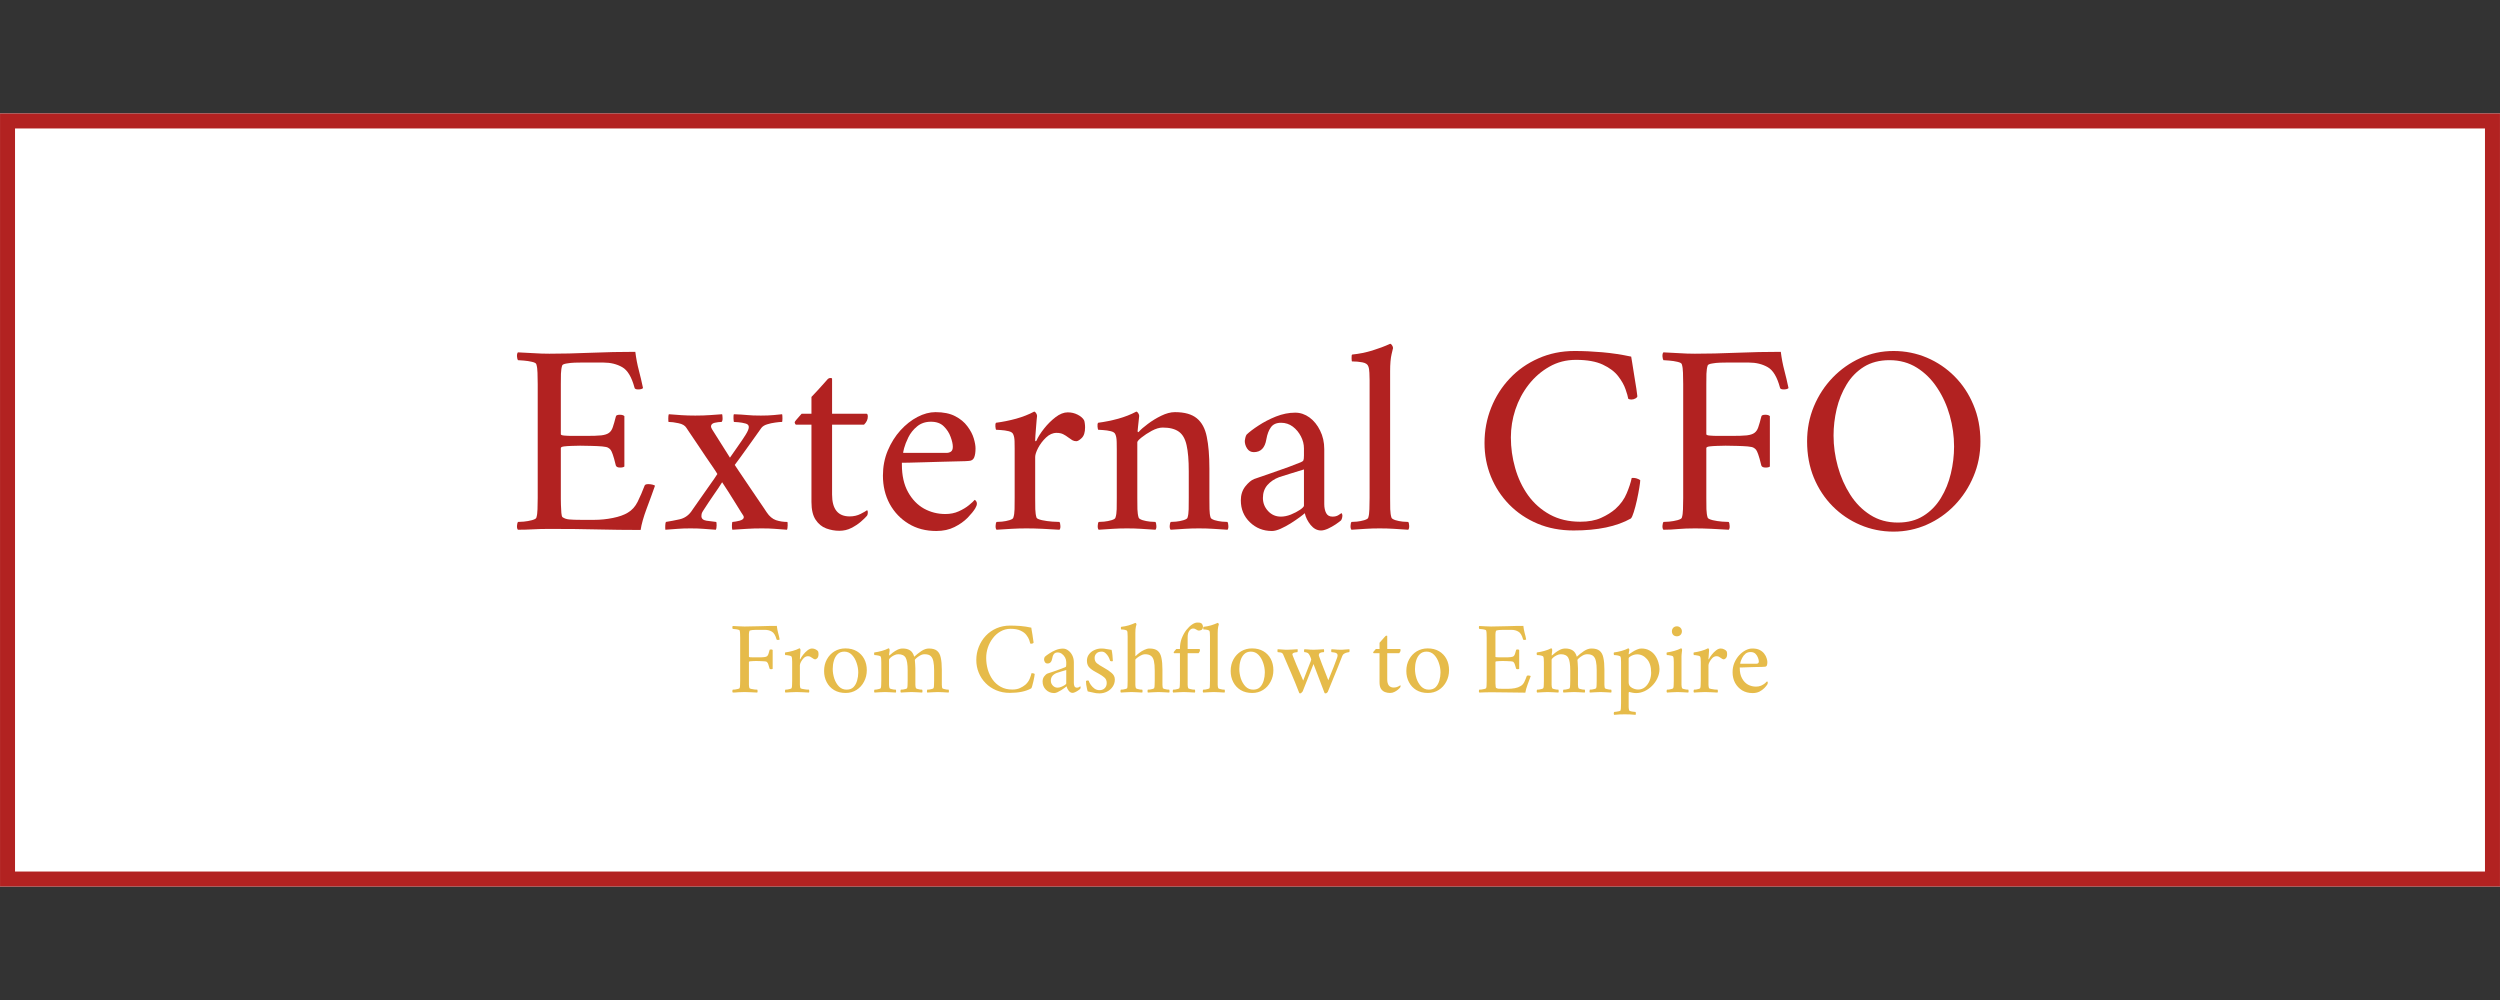
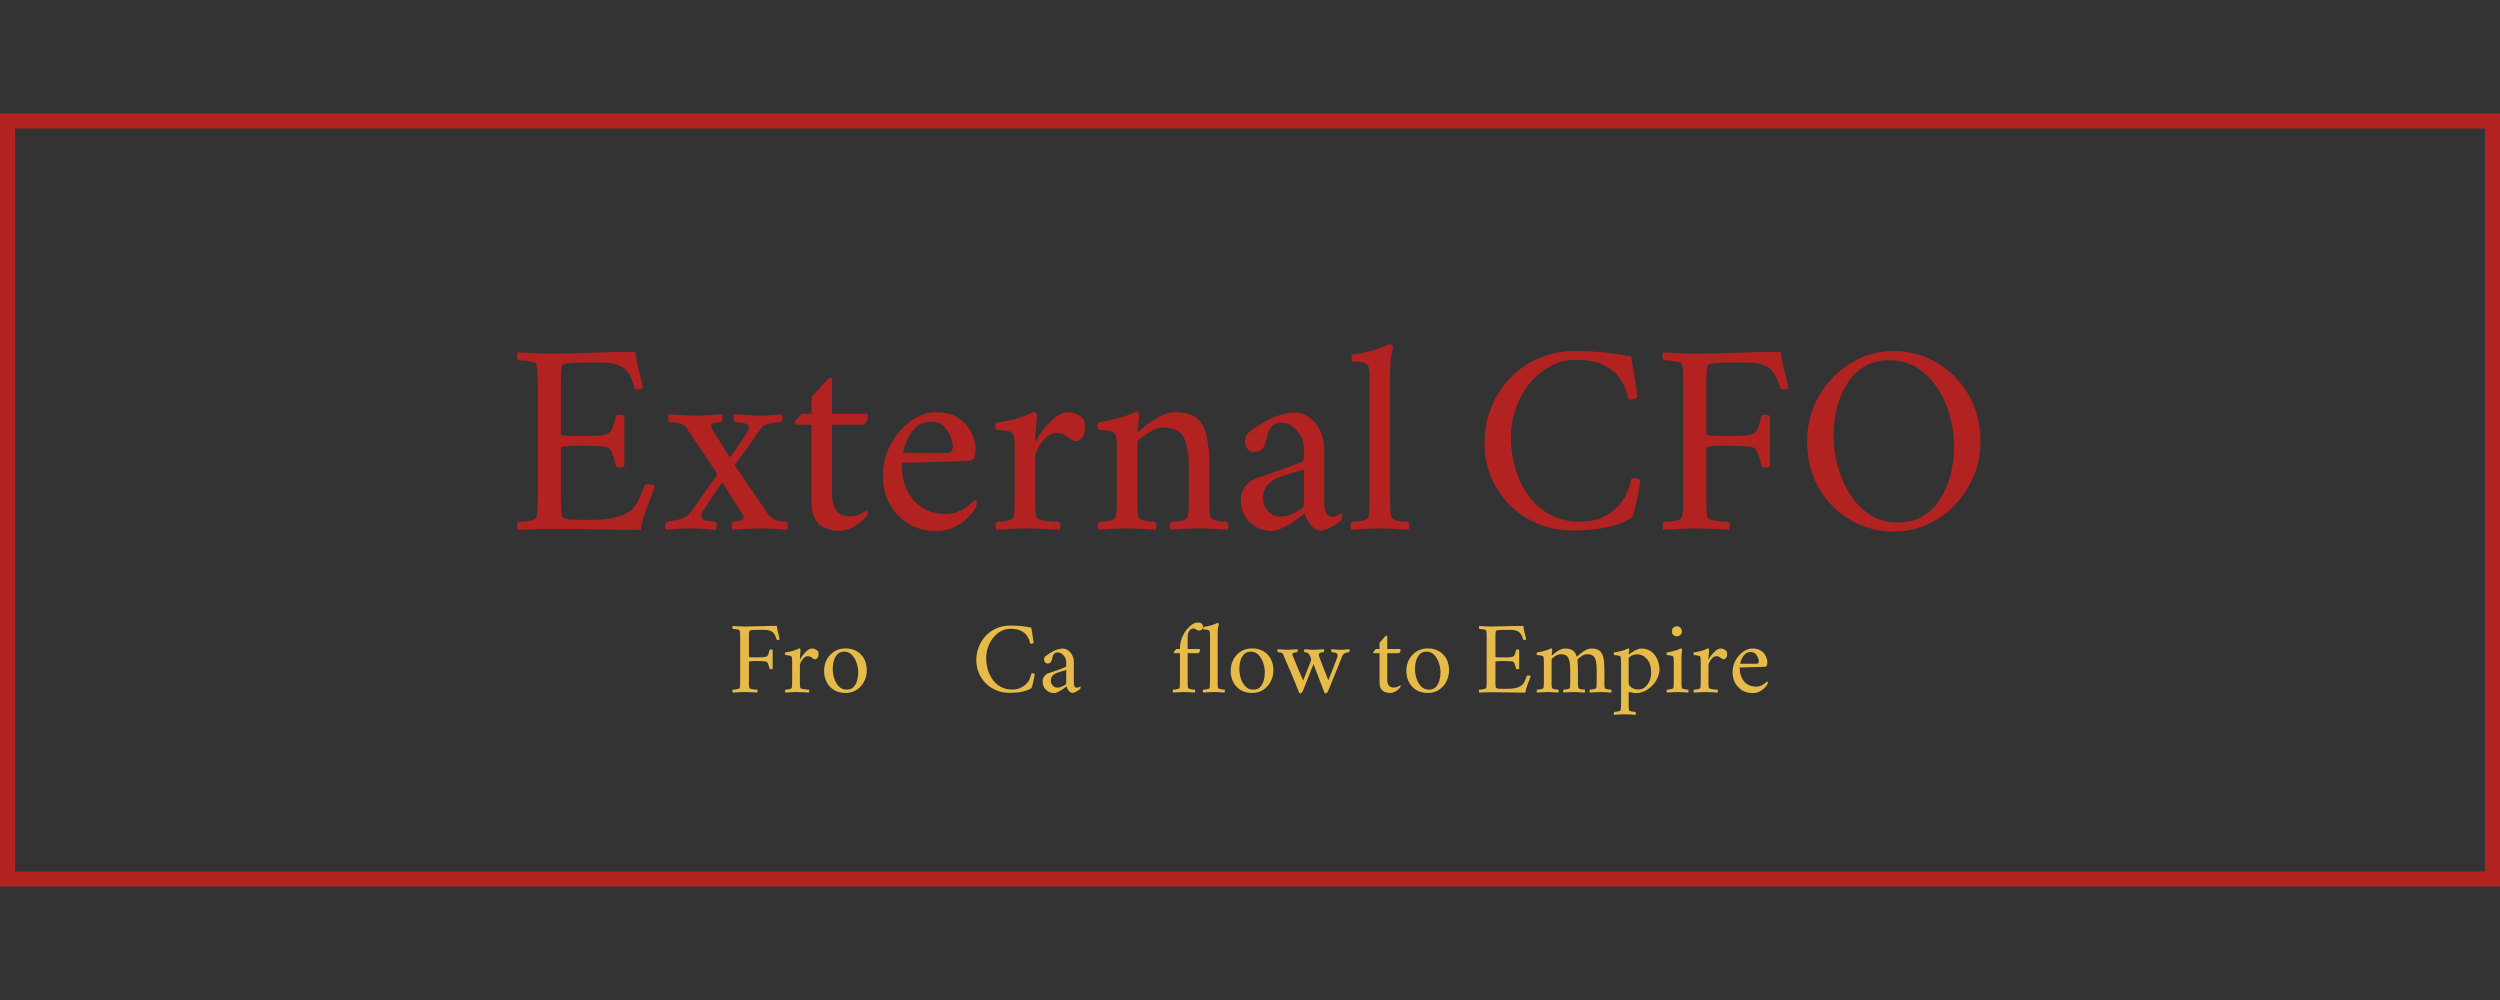
<svg xmlns="http://www.w3.org/2000/svg" width="500" zoomAndPan="magnify" viewBox="0 0 375 150" height="200" preserveAspectRatio="xMidYMid meet" version="1.0">
  <rect x="0" y="0" width="375" height="150" fill="#333333" stroke="none" />
  <defs>
    <g />
    <clipPath id="0f346b6bd2">
      <path d="M 0 17.016 L 375 17.016 L 375 132.984 L 0 132.984 Z M 0 17.016 " clip-rule="nonzero" />
    </clipPath>
    <clipPath id="6e7e4e2233">
-       <path d="M 0 0.016 L 375 0.016 L 375 115.984 L 0 115.984 Z M 0 0.016 " clip-rule="nonzero" />
-     </clipPath>
+       </clipPath>
    <clipPath id="4f4ade3d4f">
-       <rect x="0" width="375" y="0" height="116" />
-     </clipPath>
+       </clipPath>
    <clipPath id="a96d15ae79">
      <path d="M 0.004 17.016 L 374.996 17.016 L 374.996 132.984 L 0.004 132.984 Z M 0.004 17.016 " clip-rule="nonzero" />
    </clipPath>
  </defs>
  <g clip-path="url(#0f346b6bd2)">
    <g transform="matrix(1, 0, 0, 1, 0, 17)">
      <g clip-path="url(#4f4ade3d4f)">
        <g clip-path="url(#6e7e4e2233)">
          <path fill="#ffffff" d="M 0 0.016 L 375.094 0.016 L 375.094 115.984 L 0 115.984 Z M 0 0.016 " fill-opacity="1" fill-rule="nonzero" />
        </g>
      </g>
    </g>
  </g>
  <g clip-path="url(#a96d15ae79)">
    <path stroke-linecap="butt" transform="matrix(0.75, 0, 0, 0.75, 0.004, 17.014)" fill="none" stroke-linejoin="miter" d="M -0 0.002 L 499.99 0.002 L 499.99 154.627 L -0 154.627 Z M -0 0.002 " stroke="#b22221" stroke-width="6" stroke-opacity="1" stroke-miterlimit="4" />
  </g>
  <g fill="#b22221" fill-opacity="1">
    <g transform="translate(75.891, 79.337)">
      <g>
        <path d="M 1.797 0.125 C 1.691 0.008 1.645 -0.18 1.656 -0.453 C 1.676 -0.734 1.723 -0.93 1.797 -1.047 C 1.961 -1.047 2.254 -1.062 2.672 -1.094 C 3.098 -1.133 3.508 -1.207 3.906 -1.312 C 4.312 -1.426 4.531 -1.551 4.562 -1.688 C 4.664 -2 4.723 -2.422 4.734 -2.953 C 4.754 -3.492 4.766 -4.055 4.766 -4.641 L 4.766 -21.719 C 4.766 -22.332 4.754 -22.898 4.734 -23.422 C 4.723 -23.941 4.664 -24.363 4.562 -24.688 C 4.531 -24.844 4.312 -24.969 3.906 -25.062 C 3.508 -25.156 3.098 -25.219 2.672 -25.25 C 2.254 -25.289 1.961 -25.312 1.797 -25.312 C 1.723 -25.426 1.676 -25.617 1.656 -25.891 C 1.645 -26.172 1.691 -26.367 1.797 -26.484 C 2.629 -26.453 3.43 -26.41 4.203 -26.359 C 4.973 -26.305 5.742 -26.281 6.516 -26.281 C 8.41 -26.281 10.484 -26.328 12.734 -26.422 C 14.992 -26.516 17.219 -26.562 19.406 -26.562 C 19.531 -25.57 19.707 -24.645 19.938 -23.781 C 20.164 -22.914 20.375 -22.031 20.562 -21.125 C 20.426 -20.988 20.188 -20.922 19.844 -20.922 C 19.488 -20.922 19.301 -21.016 19.281 -21.203 C 18.852 -22.797 18.238 -23.816 17.438 -24.266 C 16.633 -24.723 15.703 -24.953 14.641 -24.953 L 11.203 -24.953 C 11.035 -24.953 10.738 -24.945 10.312 -24.938 C 9.895 -24.926 9.488 -24.883 9.094 -24.812 C 8.707 -24.75 8.488 -24.648 8.438 -24.516 C 8.332 -24.203 8.27 -23.785 8.25 -23.266 C 8.238 -22.742 8.234 -22.219 8.234 -21.688 L 8.234 -14.203 C 8.234 -14.098 8.41 -14.031 8.766 -14 C 9.129 -13.969 9.523 -13.953 9.953 -13.953 L 12.078 -13.953 C 13.035 -13.953 13.773 -13.977 14.297 -14.031 C 14.816 -14.094 15.203 -14.219 15.453 -14.406 C 15.711 -14.594 15.906 -14.879 16.031 -15.266 C 16.164 -15.648 16.316 -16.176 16.484 -16.844 C 16.504 -17.031 16.703 -17.125 17.078 -17.125 C 17.398 -17.125 17.629 -17.055 17.766 -16.922 L 17.766 -9.359 C 17.648 -9.254 17.438 -9.203 17.125 -9.203 C 16.77 -9.203 16.555 -9.305 16.484 -9.516 C 16.297 -10.297 16.141 -10.852 16.016 -11.188 C 15.898 -11.52 15.797 -11.742 15.703 -11.859 C 15.609 -11.984 15.492 -12.082 15.359 -12.156 C 15.223 -12.258 14.91 -12.332 14.422 -12.375 C 13.93 -12.414 13.383 -12.441 12.781 -12.453 C 12.176 -12.473 11.625 -12.484 11.125 -12.484 C 10.75 -12.484 10.332 -12.473 9.875 -12.453 C 9.426 -12.441 9.039 -12.414 8.719 -12.375 C 8.395 -12.332 8.234 -12.25 8.234 -12.125 L 8.234 -4.516 C 8.234 -4.328 8.238 -4.02 8.25 -3.594 C 8.27 -3.164 8.289 -2.77 8.312 -2.406 C 8.344 -2.051 8.398 -1.836 8.484 -1.766 C 8.742 -1.578 9.07 -1.461 9.469 -1.422 C 9.875 -1.379 10.488 -1.359 11.312 -1.359 L 13.234 -1.359 C 14.172 -1.359 15.102 -1.453 16.031 -1.641 C 16.969 -1.828 17.719 -2.094 18.281 -2.438 C 18.914 -2.812 19.41 -3.363 19.766 -4.094 C 20.129 -4.832 20.473 -5.629 20.797 -6.484 C 20.848 -6.641 21.035 -6.719 21.359 -6.719 C 21.578 -6.719 21.785 -6.691 21.984 -6.641 C 22.18 -6.586 22.305 -6.535 22.359 -6.484 C 21.984 -5.41 21.562 -4.254 21.094 -3.016 C 20.633 -1.773 20.336 -0.719 20.203 0.156 C 18.016 0.156 15.859 0.129 13.734 0.078 C 11.617 0.023 9.227 0 6.562 0 C 5.625 0 4.785 0.02 4.047 0.062 C 3.316 0.102 2.566 0.125 1.797 0.125 Z M 1.797 0.125 " />
      </g>
    </g>
  </g>
  <g fill="#b22221" fill-opacity="1">
    <g transform="translate(99.368, 79.337)">
      <g>
        <path d="M 0.438 0.125 C 0.414 -0.039 0.41 -0.25 0.422 -0.5 C 0.43 -0.75 0.461 -0.93 0.516 -1.047 C 1.16 -1.148 1.844 -1.281 2.562 -1.438 C 3.281 -1.602 3.863 -1.988 4.312 -2.594 C 4.312 -2.594 4.438 -2.773 4.688 -3.141 C 4.945 -3.504 5.266 -3.957 5.641 -4.5 C 6.016 -5.039 6.395 -5.582 6.781 -6.125 C 7.164 -6.676 7.5 -7.148 7.781 -7.547 C 8.062 -7.953 8.211 -8.18 8.234 -8.234 C 8.18 -8.348 7.988 -8.648 7.656 -9.141 C 7.32 -9.629 6.926 -10.207 6.469 -10.875 C 6.02 -11.539 5.578 -12.203 5.141 -12.859 C 4.703 -13.516 4.332 -14.062 4.031 -14.5 C 3.738 -14.938 3.594 -15.156 3.594 -15.156 C 3.383 -15.508 2.984 -15.742 2.391 -15.859 C 1.805 -15.984 1.316 -16.047 0.922 -16.047 C 0.891 -16.047 0.875 -16.211 0.875 -16.547 C 0.875 -16.879 0.898 -17.098 0.953 -17.203 C 1.617 -17.148 2.254 -17.102 2.859 -17.062 C 3.461 -17.02 4.148 -17 4.922 -17 C 5.742 -17 6.516 -17.023 7.234 -17.078 C 7.953 -17.129 8.523 -17.172 8.953 -17.203 C 8.984 -17.117 9.004 -16.938 9.016 -16.656 C 9.035 -16.375 8.988 -16.172 8.875 -16.047 C 8.562 -16.047 8.219 -16.004 7.844 -15.922 C 7.469 -15.836 7.281 -15.648 7.281 -15.359 C 7.281 -15.254 7.348 -15.094 7.484 -14.875 L 10.125 -10.688 C 10.5 -11.238 10.906 -11.82 11.344 -12.438 C 11.781 -13.051 12.156 -13.609 12.469 -14.109 C 12.789 -14.617 12.953 -15.008 12.953 -15.281 C 12.953 -15.551 12.785 -15.727 12.453 -15.812 C 12.117 -15.906 11.766 -15.969 11.391 -16 C 11.023 -16.031 10.801 -16.047 10.719 -16.047 C 10.695 -16.066 10.676 -16.242 10.656 -16.578 C 10.645 -16.91 10.664 -17.117 10.719 -17.203 C 11.539 -17.172 12.211 -17.129 12.734 -17.078 C 13.254 -17.023 13.93 -17 14.766 -17 C 15.484 -17 16.129 -17.023 16.703 -17.078 C 17.273 -17.129 17.691 -17.172 17.953 -17.203 C 17.984 -17.098 18 -16.879 18 -16.547 C 18 -16.211 17.973 -16.047 17.922 -16.047 C 17.68 -16.047 17.348 -16.016 16.922 -15.953 C 16.492 -15.898 16.086 -15.812 15.703 -15.688 C 15.316 -15.57 15.031 -15.395 14.844 -15.156 C 14.363 -14.488 13.836 -13.75 13.266 -12.938 C 12.691 -12.125 12.176 -11.406 11.719 -10.781 C 11.27 -10.156 10.977 -9.758 10.844 -9.594 C 10.914 -9.488 11.125 -9.176 11.469 -8.656 C 11.82 -8.133 12.234 -7.523 12.703 -6.828 C 13.172 -6.141 13.629 -5.461 14.078 -4.797 C 14.535 -4.129 14.91 -3.578 15.203 -3.141 C 15.492 -2.703 15.641 -2.484 15.641 -2.484 C 16.035 -1.891 16.5 -1.5 17.031 -1.312 C 17.57 -1.133 18.133 -1.047 18.719 -1.047 C 18.77 -1.047 18.789 -0.867 18.781 -0.516 C 18.77 -0.172 18.738 0.039 18.688 0.125 C 17.938 0.07 17.305 0.023 16.797 -0.016 C 16.297 -0.055 15.672 -0.078 14.922 -0.078 C 14.066 -0.078 13.328 -0.055 12.703 -0.016 C 12.078 0.023 11.336 0.07 10.484 0.125 C 10.43 -0.008 10.41 -0.238 10.422 -0.562 C 10.43 -0.883 10.461 -1.047 10.516 -1.047 C 10.805 -1.066 11.16 -1.129 11.578 -1.234 C 11.992 -1.348 12.203 -1.523 12.203 -1.766 C 12.203 -1.816 12.176 -1.895 12.125 -2 C 12.125 -2 12.008 -2.176 11.781 -2.531 C 11.551 -2.895 11.27 -3.348 10.938 -3.891 C 10.602 -4.441 10.254 -5 9.891 -5.562 C 9.535 -6.125 9.223 -6.602 8.953 -7 C 8.586 -6.414 8.156 -5.77 7.656 -5.062 C 7.164 -4.352 6.641 -3.562 6.078 -2.688 C 5.973 -2.52 5.906 -2.375 5.875 -2.25 C 5.852 -2.133 5.844 -2.023 5.844 -1.922 C 5.844 -1.547 6.094 -1.316 6.594 -1.234 C 7.102 -1.16 7.586 -1.098 8.047 -1.047 C 8.098 -1.047 8.125 -0.879 8.125 -0.547 C 8.125 -0.211 8.082 0.008 8 0.125 C 7.227 0.07 6.594 0.023 6.094 -0.016 C 5.602 -0.055 4.973 -0.078 4.203 -0.078 C 3.453 -0.078 2.828 -0.055 2.328 -0.016 C 1.836 0.023 1.207 0.07 0.438 0.125 Z M 0.438 0.125 " />
      </g>
    </g>
  </g>
  <g fill="#b22221" fill-opacity="1">
    <g transform="translate(118.406, 79.337)">
      <g>
        <path d="M 0.797 -16 C 0.797 -16.051 0.879 -16.176 1.047 -16.375 C 1.223 -16.582 1.398 -16.785 1.578 -16.984 C 1.754 -17.18 1.844 -17.281 1.844 -17.281 L 3.312 -17.281 L 3.312 -19.797 C 3.582 -20.086 3.906 -20.43 4.281 -20.828 C 4.656 -21.234 4.988 -21.602 5.281 -21.938 C 5.57 -22.27 5.734 -22.453 5.766 -22.484 C 5.867 -22.586 6 -22.641 6.156 -22.641 C 6.32 -22.641 6.406 -22.598 6.406 -22.516 L 6.406 -17.281 L 11.562 -17.281 C 11.695 -17.281 11.766 -17.133 11.766 -16.844 C 11.766 -16.414 11.578 -16.016 11.203 -15.641 L 6.406 -15.641 L 6.406 -5.156 C 6.406 -2.969 7.285 -1.875 9.047 -1.875 C 9.648 -1.875 10.195 -2 10.688 -2.25 C 11.188 -2.508 11.504 -2.691 11.641 -2.797 C 11.723 -2.773 11.766 -2.68 11.766 -2.516 C 11.766 -2.223 11.707 -2.023 11.594 -1.922 C 11.406 -1.703 11.113 -1.422 10.719 -1.078 C 10.32 -0.734 9.848 -0.422 9.297 -0.141 C 8.754 0.141 8.148 0.281 7.484 0.281 C 6.816 0.281 6.16 0.16 5.516 -0.078 C 4.879 -0.316 4.352 -0.75 3.938 -1.375 C 3.52 -2 3.312 -2.891 3.312 -4.047 L 3.312 -15.641 L 1 -15.641 C 0.945 -15.641 0.898 -15.688 0.859 -15.781 C 0.816 -15.875 0.797 -15.945 0.797 -16 Z M 0.797 -16 " />
      </g>
    </g>
  </g>
  <g fill="#b22221" fill-opacity="1">
    <g transform="translate(130.845, 79.337)">
      <g>
        <path d="M 1.594 -8 C 1.594 -9.332 1.832 -10.578 2.312 -11.734 C 2.801 -12.898 3.438 -13.914 4.219 -14.781 C 5.008 -15.645 5.863 -16.316 6.781 -16.797 C 7.695 -17.273 8.598 -17.516 9.484 -17.516 C 10.68 -17.516 11.664 -17.312 12.438 -16.906 C 13.207 -16.508 13.816 -16.004 14.266 -15.391 C 14.723 -14.785 15.039 -14.18 15.219 -13.578 C 15.395 -12.984 15.484 -12.484 15.484 -12.078 C 15.484 -11.492 15.414 -11.039 15.281 -10.719 C 15.145 -10.395 14.891 -10.223 14.516 -10.203 C 14.273 -10.172 13.797 -10.148 13.078 -10.141 C 12.359 -10.129 11.531 -10.109 10.594 -10.078 C 9.664 -10.055 8.75 -10.031 7.844 -10 C 6.938 -9.969 6.164 -9.945 5.531 -9.938 C 4.906 -9.926 4.539 -9.922 4.438 -9.922 L 4.438 -9.641 C 4.438 -8.016 4.742 -6.645 5.359 -5.531 C 5.973 -4.426 6.77 -3.598 7.75 -3.047 C 8.738 -2.504 9.805 -2.234 10.953 -2.234 C 11.703 -2.234 12.375 -2.367 12.969 -2.641 C 13.57 -2.91 14.082 -3.219 14.5 -3.562 C 14.914 -3.906 15.203 -4.172 15.359 -4.359 C 15.391 -4.359 15.453 -4.305 15.547 -4.203 C 15.641 -4.098 15.688 -3.961 15.688 -3.797 C 15.688 -3.586 15.602 -3.348 15.438 -3.078 C 15.195 -2.68 14.816 -2.211 14.297 -1.672 C 13.773 -1.141 13.117 -0.676 12.328 -0.281 C 11.547 0.113 10.633 0.312 9.594 0.312 C 8.02 0.312 6.633 -0.051 5.438 -0.781 C 4.238 -1.508 3.297 -2.5 2.609 -3.75 C 1.93 -5.008 1.594 -6.426 1.594 -8 Z M 4.641 -11.406 L 11.156 -11.406 C 11.395 -11.406 11.609 -11.469 11.797 -11.594 C 11.984 -11.727 12.078 -11.969 12.078 -12.312 C 12.078 -12.719 11.969 -13.211 11.75 -13.797 C 11.539 -14.391 11.203 -14.914 10.734 -15.375 C 10.273 -15.844 9.629 -16.078 8.797 -16.078 C 7.973 -16.078 7.281 -15.844 6.719 -15.375 C 6.156 -14.914 5.719 -14.367 5.406 -13.734 C 5.102 -13.109 4.891 -12.562 4.766 -12.094 C 4.648 -11.633 4.609 -11.406 4.641 -11.406 Z M 4.641 -11.406 " />
      </g>
    </g>
  </g>
  <g fill="#b22221" fill-opacity="1">
    <g transform="translate(148.043, 79.337)">
      <g>
        <path d="M 1.359 -14.875 C 1.328 -14.926 1.297 -15.086 1.266 -15.359 C 1.242 -15.629 1.273 -15.816 1.359 -15.922 C 2.367 -16.055 3.375 -16.258 4.375 -16.531 C 5.375 -16.812 6.273 -17.164 7.078 -17.594 C 7.18 -17.594 7.281 -17.516 7.375 -17.359 C 7.469 -17.203 7.516 -17.066 7.516 -16.953 C 7.516 -16.879 7.492 -16.676 7.453 -16.344 C 7.422 -16.008 7.391 -15.617 7.359 -15.172 C 7.328 -14.734 7.297 -14.332 7.266 -13.969 C 7.242 -13.613 7.234 -13.383 7.234 -13.281 C 7.234 -13.195 7.254 -13.156 7.297 -13.156 C 7.336 -13.156 7.375 -13.172 7.406 -13.203 C 7.664 -13.785 8.055 -14.406 8.578 -15.062 C 9.098 -15.719 9.672 -16.285 10.297 -16.766 C 10.922 -17.242 11.531 -17.484 12.125 -17.484 C 12.656 -17.484 13.145 -17.367 13.594 -17.141 C 14.051 -16.91 14.375 -16.633 14.562 -16.312 C 14.613 -16.207 14.648 -16.055 14.672 -15.859 C 14.703 -15.66 14.719 -15.453 14.719 -15.234 C 14.719 -14.492 14.551 -13.961 14.219 -13.641 C 13.883 -13.316 13.613 -13.156 13.406 -13.156 C 13.188 -13.156 12.984 -13.207 12.797 -13.312 C 12.609 -13.426 12.41 -13.562 12.203 -13.719 C 11.961 -13.906 11.707 -14.066 11.438 -14.203 C 11.176 -14.336 10.844 -14.406 10.438 -14.406 C 9.875 -14.406 9.348 -14.172 8.859 -13.703 C 8.367 -13.234 7.973 -12.711 7.672 -12.141 C 7.379 -11.566 7.234 -11.117 7.234 -10.797 L 7.234 -4.641 C 7.234 -4.055 7.238 -3.492 7.25 -2.953 C 7.27 -2.422 7.332 -2 7.438 -1.688 C 7.488 -1.551 7.758 -1.426 8.25 -1.312 C 8.75 -1.207 9.27 -1.133 9.812 -1.094 C 10.363 -1.062 10.719 -1.047 10.875 -1.047 C 10.957 -0.93 11.004 -0.734 11.016 -0.453 C 11.035 -0.18 10.988 0.008 10.875 0.125 C 10.051 0.07 9.211 0.023 8.359 -0.016 C 7.504 -0.055 6.691 -0.078 5.922 -0.078 C 5.148 -0.078 4.414 -0.055 3.719 -0.016 C 3.031 0.023 2.27 0.07 1.438 0.125 C 1.332 0.008 1.285 -0.18 1.297 -0.453 C 1.305 -0.734 1.352 -0.93 1.438 -1.047 C 1.602 -1.047 1.879 -1.062 2.266 -1.094 C 2.648 -1.133 3.02 -1.207 3.375 -1.312 C 3.738 -1.426 3.93 -1.551 3.953 -1.688 C 4.066 -2 4.129 -2.422 4.141 -2.953 C 4.148 -3.492 4.156 -4.055 4.156 -4.641 L 4.156 -12.078 C 4.156 -12.348 4.148 -12.703 4.141 -13.141 C 4.129 -13.578 4.066 -13.914 3.953 -14.156 C 3.879 -14.395 3.648 -14.562 3.266 -14.656 C 2.879 -14.75 2.488 -14.805 2.094 -14.828 C 1.707 -14.859 1.461 -14.875 1.359 -14.875 Z M 1.359 -14.875 " />
      </g>
    </g>
  </g>
  <g fill="#b22221" fill-opacity="1">
    <g transform="translate(163.362, 79.337)">
      <g>
-         <path d="M 1.359 -14.875 C 1.328 -14.926 1.297 -15.086 1.266 -15.359 C 1.242 -15.629 1.273 -15.816 1.359 -15.922 C 2.367 -16.055 3.375 -16.258 4.375 -16.531 C 5.375 -16.812 6.273 -17.164 7.078 -17.594 C 7.18 -17.594 7.281 -17.516 7.375 -17.359 C 7.469 -17.203 7.516 -17.066 7.516 -16.953 C 7.516 -16.879 7.492 -16.676 7.453 -16.344 C 7.422 -16.008 7.383 -15.676 7.344 -15.344 C 7.301 -15.008 7.281 -14.789 7.281 -14.688 C 7.281 -14.57 7.305 -14.516 7.359 -14.516 C 7.391 -14.516 7.43 -14.539 7.484 -14.594 C 7.742 -14.895 8.18 -15.273 8.797 -15.734 C 9.41 -16.203 10.082 -16.613 10.812 -16.969 C 11.551 -17.332 12.238 -17.516 12.875 -17.516 C 14.32 -17.516 15.414 -17.207 16.156 -16.594 C 16.906 -15.988 17.406 -15.062 17.656 -13.812 C 17.914 -12.57 18.047 -10.984 18.047 -9.047 L 18.047 -4.641 C 18.047 -4.055 18.051 -3.492 18.062 -2.953 C 18.07 -2.422 18.129 -2 18.234 -1.688 C 18.285 -1.551 18.484 -1.426 18.828 -1.312 C 19.18 -1.207 19.551 -1.133 19.938 -1.094 C 20.32 -1.062 20.598 -1.047 20.766 -1.047 C 20.836 -0.93 20.879 -0.734 20.891 -0.453 C 20.91 -0.18 20.867 0.008 20.766 0.125 C 19.93 0.07 19.203 0.023 18.578 -0.016 C 17.953 -0.055 17.254 -0.078 16.484 -0.078 C 15.703 -0.078 15.004 -0.055 14.391 -0.016 C 13.785 0.023 13.066 0.07 12.234 0.125 C 12.129 0.008 12.082 -0.18 12.094 -0.453 C 12.113 -0.734 12.16 -0.93 12.234 -1.047 C 12.398 -1.047 12.676 -1.062 13.062 -1.094 C 13.445 -1.133 13.816 -1.207 14.172 -1.312 C 14.535 -1.426 14.734 -1.551 14.766 -1.688 C 14.867 -2 14.926 -2.422 14.938 -2.953 C 14.945 -3.492 14.953 -4.055 14.953 -4.641 L 14.953 -8.641 C 14.953 -10.297 14.844 -11.602 14.625 -12.562 C 14.414 -13.52 14.023 -14.195 13.453 -14.594 C 12.879 -15 12.078 -15.203 11.047 -15.203 C 10.555 -15.203 10.008 -15.039 9.406 -14.719 C 8.812 -14.395 8.301 -14.062 7.875 -13.719 C 7.445 -13.375 7.234 -13.133 7.234 -13 L 7.234 -4.641 C 7.234 -4.055 7.238 -3.492 7.25 -2.953 C 7.27 -2.422 7.332 -2 7.438 -1.688 C 7.488 -1.551 7.688 -1.426 8.031 -1.312 C 8.383 -1.207 8.754 -1.133 9.141 -1.094 C 9.523 -1.062 9.797 -1.047 9.953 -1.047 C 10.035 -0.93 10.082 -0.734 10.094 -0.453 C 10.113 -0.18 10.066 0.008 9.953 0.125 C 9.129 0.07 8.406 0.023 7.781 -0.016 C 7.156 -0.055 6.457 -0.078 5.688 -0.078 C 4.906 -0.078 4.207 -0.055 3.594 -0.016 C 2.988 0.023 2.27 0.07 1.438 0.125 C 1.332 0.008 1.285 -0.18 1.297 -0.453 C 1.305 -0.734 1.352 -0.93 1.438 -1.047 C 1.602 -1.047 1.879 -1.062 2.266 -1.094 C 2.648 -1.133 3.02 -1.207 3.375 -1.312 C 3.738 -1.426 3.93 -1.551 3.953 -1.688 C 4.066 -2 4.129 -2.422 4.141 -2.953 C 4.148 -3.492 4.156 -4.055 4.156 -4.641 L 4.156 -11.922 C 4.156 -12.18 4.148 -12.555 4.141 -13.047 C 4.129 -13.547 4.066 -13.914 3.953 -14.156 C 3.879 -14.395 3.648 -14.562 3.266 -14.656 C 2.879 -14.75 2.488 -14.805 2.094 -14.828 C 1.707 -14.859 1.461 -14.875 1.359 -14.875 Z M 1.359 -14.875 " />
+         <path d="M 1.359 -14.875 C 1.328 -14.926 1.297 -15.086 1.266 -15.359 C 1.242 -15.629 1.273 -15.816 1.359 -15.922 C 5.375 -16.812 6.273 -17.164 7.078 -17.594 C 7.18 -17.594 7.281 -17.516 7.375 -17.359 C 7.469 -17.203 7.516 -17.066 7.516 -16.953 C 7.516 -16.879 7.492 -16.676 7.453 -16.344 C 7.422 -16.008 7.383 -15.676 7.344 -15.344 C 7.301 -15.008 7.281 -14.789 7.281 -14.688 C 7.281 -14.57 7.305 -14.516 7.359 -14.516 C 7.391 -14.516 7.43 -14.539 7.484 -14.594 C 7.742 -14.895 8.18 -15.273 8.797 -15.734 C 9.41 -16.203 10.082 -16.613 10.812 -16.969 C 11.551 -17.332 12.238 -17.516 12.875 -17.516 C 14.32 -17.516 15.414 -17.207 16.156 -16.594 C 16.906 -15.988 17.406 -15.062 17.656 -13.812 C 17.914 -12.57 18.047 -10.984 18.047 -9.047 L 18.047 -4.641 C 18.047 -4.055 18.051 -3.492 18.062 -2.953 C 18.07 -2.422 18.129 -2 18.234 -1.688 C 18.285 -1.551 18.484 -1.426 18.828 -1.312 C 19.18 -1.207 19.551 -1.133 19.938 -1.094 C 20.32 -1.062 20.598 -1.047 20.766 -1.047 C 20.836 -0.93 20.879 -0.734 20.891 -0.453 C 20.91 -0.18 20.867 0.008 20.766 0.125 C 19.93 0.07 19.203 0.023 18.578 -0.016 C 17.953 -0.055 17.254 -0.078 16.484 -0.078 C 15.703 -0.078 15.004 -0.055 14.391 -0.016 C 13.785 0.023 13.066 0.07 12.234 0.125 C 12.129 0.008 12.082 -0.18 12.094 -0.453 C 12.113 -0.734 12.16 -0.93 12.234 -1.047 C 12.398 -1.047 12.676 -1.062 13.062 -1.094 C 13.445 -1.133 13.816 -1.207 14.172 -1.312 C 14.535 -1.426 14.734 -1.551 14.766 -1.688 C 14.867 -2 14.926 -2.422 14.938 -2.953 C 14.945 -3.492 14.953 -4.055 14.953 -4.641 L 14.953 -8.641 C 14.953 -10.297 14.844 -11.602 14.625 -12.562 C 14.414 -13.52 14.023 -14.195 13.453 -14.594 C 12.879 -15 12.078 -15.203 11.047 -15.203 C 10.555 -15.203 10.008 -15.039 9.406 -14.719 C 8.812 -14.395 8.301 -14.062 7.875 -13.719 C 7.445 -13.375 7.234 -13.133 7.234 -13 L 7.234 -4.641 C 7.234 -4.055 7.238 -3.492 7.25 -2.953 C 7.27 -2.422 7.332 -2 7.438 -1.688 C 7.488 -1.551 7.688 -1.426 8.031 -1.312 C 8.383 -1.207 8.754 -1.133 9.141 -1.094 C 9.523 -1.062 9.797 -1.047 9.953 -1.047 C 10.035 -0.93 10.082 -0.734 10.094 -0.453 C 10.113 -0.18 10.066 0.008 9.953 0.125 C 9.129 0.07 8.406 0.023 7.781 -0.016 C 7.156 -0.055 6.457 -0.078 5.688 -0.078 C 4.906 -0.078 4.207 -0.055 3.594 -0.016 C 2.988 0.023 2.27 0.07 1.438 0.125 C 1.332 0.008 1.285 -0.18 1.297 -0.453 C 1.305 -0.734 1.352 -0.93 1.438 -1.047 C 1.602 -1.047 1.879 -1.062 2.266 -1.094 C 2.648 -1.133 3.02 -1.207 3.375 -1.312 C 3.738 -1.426 3.93 -1.551 3.953 -1.688 C 4.066 -2 4.129 -2.422 4.141 -2.953 C 4.148 -3.492 4.156 -4.055 4.156 -4.641 L 4.156 -11.922 C 4.156 -12.18 4.148 -12.555 4.141 -13.047 C 4.129 -13.547 4.066 -13.914 3.953 -14.156 C 3.879 -14.395 3.648 -14.562 3.266 -14.656 C 2.879 -14.75 2.488 -14.805 2.094 -14.828 C 1.707 -14.859 1.461 -14.875 1.359 -14.875 Z M 1.359 -14.875 " />
      </g>
    </g>
  </g>
  <g fill="#b22221" fill-opacity="1">
    <g transform="translate(184.64, 79.337)">
      <g>
        <path d="M 1.484 -4.281 C 1.484 -5.102 1.707 -5.801 2.156 -6.375 C 2.613 -6.945 3.055 -7.316 3.484 -7.484 C 4.223 -7.742 5.066 -8.035 6.016 -8.359 C 6.961 -8.68 7.848 -8.992 8.672 -9.297 C 9.504 -9.609 10.109 -9.844 10.484 -10 C 10.691 -10.082 10.82 -10.18 10.875 -10.297 C 10.926 -10.422 10.953 -10.656 10.953 -11 L 10.953 -12.078 C 10.953 -12.691 10.801 -13.289 10.5 -13.875 C 10.195 -14.469 9.789 -14.957 9.281 -15.344 C 8.77 -15.727 8.18 -15.922 7.516 -15.922 C 6.828 -15.922 6.32 -15.695 6 -15.25 C 5.676 -14.812 5.445 -14.207 5.312 -13.438 C 5.102 -12.156 4.477 -11.516 3.438 -11.516 C 3.008 -11.516 2.676 -11.691 2.438 -12.047 C 2.195 -12.41 2.078 -12.797 2.078 -13.203 C 2.078 -13.273 2.102 -13.426 2.156 -13.656 C 2.207 -13.883 2.273 -14.051 2.359 -14.156 C 2.785 -14.562 3.383 -15.016 4.156 -15.516 C 4.926 -16.023 5.789 -16.473 6.75 -16.859 C 7.719 -17.242 8.68 -17.438 9.641 -17.438 C 10.41 -17.438 11.125 -17.195 11.781 -16.719 C 12.438 -16.238 12.969 -15.582 13.375 -14.75 C 13.789 -13.926 14 -12.992 14 -11.953 L 14 -3.719 C 14 -3.188 14.094 -2.738 14.281 -2.375 C 14.469 -2.02 14.785 -1.844 15.234 -1.844 C 15.609 -1.844 15.91 -1.922 16.141 -2.078 C 16.367 -2.234 16.508 -2.328 16.562 -2.359 C 16.613 -2.359 16.648 -2.316 16.672 -2.234 C 16.703 -2.16 16.719 -2.098 16.719 -2.047 C 16.719 -1.742 16.648 -1.488 16.516 -1.281 C 16.359 -1.145 16.094 -0.945 15.719 -0.688 C 15.344 -0.438 14.953 -0.219 14.547 -0.031 C 14.148 0.145 13.805 0.234 13.516 0.234 C 12.93 0.234 12.41 -0.039 11.953 -0.594 C 11.504 -1.156 11.211 -1.742 11.078 -2.359 C 10.973 -2.254 10.719 -2.051 10.312 -1.75 C 9.914 -1.457 9.461 -1.148 8.953 -0.828 C 8.453 -0.516 7.945 -0.242 7.438 -0.016 C 6.938 0.203 6.508 0.312 6.156 0.312 C 4.852 0.312 3.75 -0.125 2.844 -1 C 1.938 -1.875 1.484 -2.969 1.484 -4.281 Z M 4.797 -4.641 C 4.797 -3.891 5.055 -3.234 5.578 -2.672 C 6.098 -2.117 6.734 -1.844 7.484 -1.844 C 7.961 -1.844 8.469 -1.945 9 -2.156 C 9.531 -2.375 9.988 -2.613 10.375 -2.875 C 10.758 -3.145 10.953 -3.348 10.953 -3.484 L 10.953 -8.922 C 10.422 -8.766 9.758 -8.562 8.969 -8.312 C 8.188 -8.07 7.609 -7.891 7.234 -7.766 C 6.516 -7.492 5.926 -7.098 5.469 -6.578 C 5.02 -6.055 4.797 -5.41 4.797 -4.641 Z M 4.797 -4.641 " />
      </g>
    </g>
  </g>
  <g fill="#b22221" fill-opacity="1">
    <g transform="translate(201.878, 79.337)">
      <g>
        <path d="M 0.844 0.125 C 0.738 0.008 0.691 -0.18 0.703 -0.453 C 0.711 -0.734 0.758 -0.93 0.844 -1.047 C 1 -1.047 1.27 -1.062 1.656 -1.094 C 2.039 -1.133 2.41 -1.207 2.766 -1.312 C 3.129 -1.426 3.328 -1.551 3.359 -1.688 C 3.461 -2 3.52 -2.422 3.531 -2.953 C 3.551 -3.492 3.562 -4.055 3.562 -4.641 L 3.562 -22.312 C 3.562 -22.613 3.551 -22.977 3.531 -23.406 C 3.52 -23.832 3.461 -24.164 3.359 -24.406 C 3.254 -24.695 2.961 -24.891 2.484 -24.984 C 2.004 -25.078 1.484 -25.125 0.922 -25.125 C 0.891 -25.125 0.867 -25.289 0.859 -25.625 C 0.848 -25.957 0.879 -26.133 0.953 -26.156 C 1.973 -26.258 2.969 -26.457 3.938 -26.75 C 4.914 -27.051 5.816 -27.391 6.641 -27.766 C 6.742 -27.766 6.844 -27.688 6.938 -27.531 C 7.031 -27.383 7.078 -27.25 7.078 -27.125 C 7.078 -27.125 7.004 -26.816 6.859 -26.203 C 6.711 -25.586 6.641 -24.734 6.641 -23.641 L 6.641 -4.641 C 6.641 -4.055 6.645 -3.492 6.656 -2.953 C 6.676 -2.422 6.738 -2 6.844 -1.688 C 6.895 -1.551 7.094 -1.426 7.438 -1.312 C 7.781 -1.207 8.145 -1.133 8.531 -1.094 C 8.926 -1.062 9.203 -1.047 9.359 -1.047 C 9.441 -0.93 9.488 -0.734 9.5 -0.453 C 9.508 -0.18 9.461 0.008 9.359 0.125 C 8.535 0.07 7.805 0.023 7.172 -0.016 C 6.547 -0.055 5.848 -0.078 5.078 -0.078 C 4.305 -0.078 3.613 -0.055 3 -0.016 C 2.383 0.023 1.664 0.07 0.844 0.125 Z M 0.844 0.125 " />
      </g>
    </g>
  </g>
  <g fill="#b22221" fill-opacity="1">
    <g transform="translate(212.077, 79.337)">
      <g />
    </g>
  </g>
  <g fill="#b22221" fill-opacity="1">
    <g transform="translate(220.756, 79.337)">
      <g>
        <path d="M 1.922 -12.875 C 1.922 -14.75 2.254 -16.52 2.922 -18.188 C 3.586 -19.852 4.52 -21.316 5.719 -22.578 C 6.914 -23.848 8.344 -24.848 10 -25.578 C 11.656 -26.316 13.469 -26.688 15.438 -26.688 C 16.77 -26.688 18.148 -26.625 19.578 -26.5 C 21.004 -26.375 22.453 -26.156 23.922 -25.844 C 23.922 -25.844 23.969 -25.562 24.062 -25 C 24.156 -24.438 24.258 -23.781 24.375 -23.031 C 24.5 -22.289 24.609 -21.613 24.703 -21 C 24.797 -20.383 24.844 -20.023 24.844 -19.922 C 24.863 -19.816 24.773 -19.703 24.578 -19.578 C 24.379 -19.461 24.172 -19.406 23.953 -19.406 C 23.773 -19.406 23.617 -19.441 23.484 -19.516 C 23.43 -19.836 23.297 -20.312 23.078 -20.938 C 22.867 -21.562 22.504 -22.211 21.984 -22.891 C 21.461 -23.578 20.691 -24.16 19.672 -24.641 C 18.66 -25.117 17.316 -25.359 15.641 -25.359 C 14.172 -25.359 12.836 -25.016 11.641 -24.328 C 10.441 -23.648 9.406 -22.75 8.531 -21.625 C 7.664 -20.508 7.004 -19.266 6.547 -17.891 C 6.098 -16.523 5.875 -15.133 5.875 -13.719 C 5.875 -12.176 6.086 -10.648 6.516 -9.141 C 6.941 -7.629 7.586 -6.266 8.453 -5.047 C 9.328 -3.836 10.414 -2.875 11.719 -2.156 C 13.031 -1.438 14.551 -1.078 16.281 -1.078 C 17.508 -1.078 18.551 -1.27 19.406 -1.656 C 20.258 -2.039 20.977 -2.488 21.562 -3 C 22.332 -3.695 22.895 -4.477 23.25 -5.344 C 23.613 -6.207 23.863 -6.973 24 -7.641 C 24.457 -7.691 24.883 -7.582 25.281 -7.312 C 25.281 -7.133 25.234 -6.754 25.141 -6.172 C 25.047 -5.598 24.926 -4.977 24.781 -4.312 C 24.633 -3.645 24.477 -3.051 24.312 -2.531 C 24.156 -2.02 24.008 -1.695 23.875 -1.562 C 21.75 -0.363 18.883 0.234 15.281 0.234 C 13.301 0.234 11.492 -0.109 9.859 -0.797 C 8.223 -1.492 6.812 -2.445 5.625 -3.656 C 4.438 -4.875 3.52 -6.273 2.875 -7.859 C 2.238 -9.441 1.922 -11.113 1.922 -12.875 Z M 1.922 -12.875 " />
      </g>
    </g>
  </g>
  <g fill="#b22221" fill-opacity="1">
    <g transform="translate(247.714, 79.337)">
      <g>
        <path d="M 1.797 0.125 C 1.691 0.008 1.645 -0.18 1.656 -0.453 C 1.676 -0.734 1.723 -0.93 1.797 -1.047 C 1.961 -1.047 2.254 -1.062 2.672 -1.094 C 3.098 -1.133 3.508 -1.207 3.906 -1.312 C 4.312 -1.426 4.531 -1.551 4.562 -1.688 C 4.664 -2 4.723 -2.422 4.734 -2.953 C 4.754 -3.492 4.766 -4.055 4.766 -4.641 L 4.766 -21.719 C 4.766 -22.332 4.754 -22.898 4.734 -23.422 C 4.723 -23.941 4.664 -24.363 4.562 -24.688 C 4.531 -24.844 4.312 -24.969 3.906 -25.062 C 3.508 -25.156 3.098 -25.219 2.672 -25.25 C 2.254 -25.289 1.961 -25.312 1.797 -25.312 C 1.723 -25.426 1.676 -25.617 1.656 -25.891 C 1.645 -26.172 1.691 -26.367 1.797 -26.484 C 2.629 -26.453 3.43 -26.41 4.203 -26.359 C 4.973 -26.305 5.742 -26.281 6.516 -26.281 C 8.41 -26.281 10.484 -26.328 12.734 -26.422 C 14.992 -26.516 17.219 -26.562 19.406 -26.562 C 19.531 -25.57 19.707 -24.645 19.938 -23.781 C 20.164 -22.914 20.375 -22.031 20.562 -21.125 C 20.426 -20.988 20.188 -20.922 19.844 -20.922 C 19.488 -20.922 19.301 -21.016 19.281 -21.203 C 18.852 -22.797 18.238 -23.816 17.438 -24.266 C 16.633 -24.723 15.703 -24.953 14.641 -24.953 L 11.203 -24.953 C 11.035 -24.953 10.738 -24.945 10.312 -24.938 C 9.895 -24.926 9.488 -24.883 9.094 -24.812 C 8.707 -24.75 8.488 -24.648 8.438 -24.516 C 8.332 -24.203 8.27 -23.785 8.25 -23.266 C 8.238 -22.742 8.234 -22.219 8.234 -21.688 L 8.234 -14.203 C 8.234 -14.098 8.41 -14.031 8.766 -14 C 9.129 -13.969 9.523 -13.953 9.953 -13.953 L 12.078 -13.953 C 13.035 -13.953 13.773 -13.977 14.297 -14.031 C 14.816 -14.094 15.203 -14.219 15.453 -14.406 C 15.711 -14.594 15.906 -14.879 16.031 -15.266 C 16.164 -15.648 16.316 -16.176 16.484 -16.844 C 16.504 -17.031 16.703 -17.125 17.078 -17.125 C 17.398 -17.125 17.629 -17.055 17.766 -16.922 L 17.766 -9.359 C 17.648 -9.254 17.438 -9.203 17.125 -9.203 C 16.77 -9.203 16.555 -9.305 16.484 -9.516 C 16.297 -10.297 16.141 -10.852 16.016 -11.188 C 15.898 -11.52 15.797 -11.742 15.703 -11.859 C 15.609 -11.984 15.492 -12.082 15.359 -12.156 C 15.223 -12.258 14.91 -12.332 14.422 -12.375 C 13.93 -12.414 13.383 -12.441 12.781 -12.453 C 12.176 -12.473 11.625 -12.484 11.125 -12.484 C 10.75 -12.484 10.332 -12.473 9.875 -12.453 C 9.426 -12.441 9.039 -12.414 8.719 -12.375 C 8.395 -12.332 8.234 -12.25 8.234 -12.125 L 8.234 -4.641 C 8.234 -4.055 8.238 -3.492 8.25 -2.953 C 8.27 -2.422 8.332 -2 8.438 -1.688 C 8.488 -1.551 8.738 -1.426 9.188 -1.312 C 9.645 -1.207 10.117 -1.133 10.609 -1.094 C 11.109 -1.062 11.438 -1.047 11.594 -1.047 C 11.676 -0.93 11.723 -0.734 11.734 -0.453 C 11.754 -0.18 11.707 0.008 11.594 0.125 C 10.77 0.07 9.91 0.023 9.016 -0.016 C 8.129 -0.055 7.297 -0.078 6.516 -0.078 C 5.586 -0.078 4.758 -0.047 4.031 0.016 C 3.312 0.086 2.566 0.125 1.797 0.125 Z M 1.797 0.125 " />
      </g>
    </g>
  </g>
  <g fill="#b22221" fill-opacity="1">
    <g transform="translate(269.111, 79.337)">
      <g>
        <path d="M 1.953 -13.125 C 1.953 -14.988 2.289 -16.738 2.969 -18.375 C 3.656 -20.02 4.598 -21.461 5.797 -22.703 C 6.992 -23.941 8.375 -24.914 9.938 -25.625 C 11.5 -26.332 13.16 -26.688 14.922 -26.688 C 16.68 -26.688 18.348 -26.352 19.922 -25.688 C 21.492 -25.02 22.879 -24.082 24.078 -22.875 C 25.273 -21.676 26.219 -20.25 26.906 -18.594 C 27.602 -16.945 27.953 -15.125 27.953 -13.125 C 27.953 -11.25 27.602 -9.492 26.906 -7.859 C 26.219 -6.223 25.273 -4.785 24.078 -3.547 C 22.879 -2.305 21.492 -1.336 19.922 -0.641 C 18.348 0.055 16.68 0.406 14.922 0.406 C 13.16 0.406 11.5 0.07 9.938 -0.594 C 8.375 -1.258 6.992 -2.191 5.797 -3.391 C 4.598 -4.598 3.656 -6.023 2.969 -7.672 C 2.289 -9.328 1.953 -11.145 1.953 -13.125 Z M 5.922 -14 C 5.922 -12.457 6.133 -10.91 6.562 -9.359 C 6.988 -7.816 7.609 -6.41 8.422 -5.141 C 9.234 -3.867 10.238 -2.852 11.438 -2.094 C 12.633 -1.332 14.008 -0.953 15.562 -0.953 C 17.051 -0.953 18.328 -1.285 19.391 -1.953 C 20.461 -2.617 21.336 -3.508 22.016 -4.625 C 22.703 -5.75 23.203 -6.977 23.516 -8.312 C 23.836 -9.645 24 -10.992 24 -12.359 C 24 -13.91 23.785 -15.453 23.359 -16.984 C 22.93 -18.516 22.301 -19.906 21.469 -21.156 C 20.645 -22.414 19.633 -23.422 18.438 -24.172 C 17.238 -24.93 15.863 -25.312 14.312 -25.312 C 12.82 -25.312 11.539 -24.977 10.469 -24.312 C 9.406 -23.645 8.539 -22.758 7.875 -21.656 C 7.207 -20.551 6.711 -19.332 6.391 -18 C 6.078 -16.664 5.922 -15.332 5.922 -14 Z M 5.922 -14 " />
      </g>
    </g>
  </g>
  <g fill="#e6bb4a" fill-opacity="1">
    <g transform="translate(109.244, 103.837)">
      <g>
        <path d="M 0.672 0.047 C 0.629 0.004 0.609 -0.066 0.609 -0.172 C 0.617 -0.273 0.641 -0.348 0.672 -0.391 C 0.734 -0.391 0.844 -0.395 1 -0.406 C 1.164 -0.426 1.32 -0.457 1.469 -0.5 C 1.613 -0.539 1.691 -0.582 1.703 -0.625 C 1.742 -0.75 1.766 -0.91 1.766 -1.109 C 1.773 -1.305 1.781 -1.516 1.781 -1.734 L 1.781 -8.141 C 1.781 -8.367 1.773 -8.582 1.766 -8.781 C 1.766 -8.977 1.742 -9.133 1.703 -9.25 C 1.691 -9.312 1.613 -9.359 1.469 -9.391 C 1.32 -9.43 1.164 -9.457 1 -9.469 C 0.844 -9.488 0.734 -9.5 0.672 -9.5 C 0.641 -9.539 0.617 -9.613 0.609 -9.719 C 0.609 -9.82 0.629 -9.895 0.672 -9.938 C 0.984 -9.926 1.285 -9.91 1.578 -9.891 C 1.867 -9.867 2.156 -9.859 2.438 -9.859 C 3.156 -9.859 3.938 -9.875 4.781 -9.906 C 5.625 -9.938 6.457 -9.953 7.281 -9.953 C 7.32 -9.586 7.383 -9.242 7.469 -8.922 C 7.562 -8.598 7.641 -8.266 7.703 -7.922 C 7.66 -7.867 7.57 -7.844 7.438 -7.844 C 7.312 -7.844 7.242 -7.879 7.234 -7.953 C 7.066 -8.547 6.832 -8.926 6.531 -9.094 C 6.238 -9.27 5.891 -9.359 5.484 -9.359 L 4.203 -9.359 C 4.141 -9.359 4.023 -9.352 3.859 -9.344 C 3.703 -9.344 3.551 -9.328 3.406 -9.297 C 3.258 -9.273 3.18 -9.238 3.172 -9.188 C 3.129 -9.07 3.102 -8.914 3.094 -8.719 C 3.094 -8.531 3.094 -8.332 3.094 -8.125 L 3.094 -5.328 C 3.094 -5.285 3.16 -5.258 3.297 -5.25 C 3.43 -5.238 3.578 -5.234 3.734 -5.234 L 4.531 -5.234 C 4.883 -5.234 5.16 -5.242 5.359 -5.266 C 5.555 -5.285 5.703 -5.328 5.797 -5.391 C 5.891 -5.461 5.961 -5.57 6.016 -5.719 C 6.066 -5.863 6.125 -6.062 6.188 -6.312 C 6.188 -6.383 6.258 -6.422 6.406 -6.422 C 6.52 -6.422 6.602 -6.395 6.656 -6.344 L 6.656 -3.516 C 6.613 -3.473 6.535 -3.453 6.422 -3.453 C 6.285 -3.453 6.207 -3.488 6.188 -3.562 C 6.113 -3.852 6.051 -4.062 6 -4.188 C 5.957 -4.312 5.914 -4.395 5.875 -4.438 C 5.844 -4.488 5.805 -4.531 5.766 -4.562 C 5.711 -4.602 5.594 -4.629 5.406 -4.641 C 5.219 -4.66 5.008 -4.672 4.781 -4.672 C 4.562 -4.68 4.359 -4.688 4.172 -4.688 C 4.023 -4.688 3.867 -4.68 3.703 -4.672 C 3.535 -4.672 3.391 -4.66 3.266 -4.641 C 3.148 -4.629 3.094 -4.598 3.094 -4.547 L 3.094 -1.734 C 3.094 -1.516 3.094 -1.305 3.094 -1.109 C 3.102 -0.91 3.129 -0.75 3.172 -0.625 C 3.18 -0.582 3.27 -0.539 3.438 -0.5 C 3.613 -0.457 3.797 -0.426 3.984 -0.406 C 4.172 -0.395 4.289 -0.391 4.344 -0.391 C 4.375 -0.348 4.391 -0.273 4.391 -0.172 C 4.398 -0.066 4.383 0.004 4.344 0.047 C 4.039 0.023 3.719 0.008 3.375 0 C 3.039 -0.02 2.727 -0.031 2.438 -0.031 C 2.094 -0.031 1.785 -0.02 1.516 0 C 1.242 0.031 0.961 0.047 0.672 0.047 Z M 0.672 0.047 " />
      </g>
    </g>
  </g>
  <g fill="#e6bb4a" fill-opacity="1">
    <g transform="translate(117.263, 103.837)">
      <g>
        <path d="M 0.516 -5.578 C 0.504 -5.598 0.492 -5.656 0.484 -5.75 C 0.473 -5.852 0.484 -5.926 0.516 -5.969 C 0.891 -6.02 1.266 -6.098 1.641 -6.203 C 2.016 -6.305 2.352 -6.438 2.656 -6.594 C 2.695 -6.594 2.734 -6.562 2.766 -6.5 C 2.797 -6.445 2.812 -6.398 2.812 -6.359 C 2.812 -6.328 2.805 -6.25 2.797 -6.125 C 2.785 -6 2.773 -5.852 2.766 -5.688 C 2.754 -5.52 2.742 -5.367 2.734 -5.234 C 2.723 -5.109 2.719 -5.023 2.719 -4.984 C 2.719 -4.953 2.723 -4.938 2.734 -4.938 C 2.754 -4.938 2.77 -4.941 2.781 -4.953 C 2.875 -5.172 3.02 -5.398 3.219 -5.641 C 3.414 -5.891 3.629 -6.102 3.859 -6.281 C 4.098 -6.469 4.328 -6.562 4.547 -6.562 C 4.742 -6.562 4.926 -6.516 5.094 -6.422 C 5.27 -6.336 5.391 -6.238 5.453 -6.125 C 5.473 -6.082 5.488 -6.02 5.5 -5.938 C 5.508 -5.863 5.516 -5.789 5.516 -5.719 C 5.516 -5.438 5.453 -5.234 5.328 -5.109 C 5.203 -4.992 5.102 -4.938 5.031 -4.938 C 4.945 -4.938 4.867 -4.957 4.797 -5 C 4.723 -5.039 4.648 -5.086 4.578 -5.141 C 4.484 -5.211 4.383 -5.273 4.281 -5.328 C 4.188 -5.379 4.066 -5.406 3.922 -5.406 C 3.703 -5.406 3.5 -5.316 3.312 -5.141 C 3.133 -4.961 2.988 -4.766 2.875 -4.547 C 2.77 -4.336 2.719 -4.172 2.719 -4.047 L 2.719 -1.734 C 2.719 -1.516 2.719 -1.305 2.719 -1.109 C 2.727 -0.91 2.754 -0.75 2.797 -0.625 C 2.805 -0.582 2.906 -0.539 3.094 -0.5 C 3.281 -0.457 3.473 -0.426 3.672 -0.406 C 3.879 -0.395 4.016 -0.391 4.078 -0.391 C 4.109 -0.348 4.125 -0.273 4.125 -0.172 C 4.133 -0.066 4.117 0.004 4.078 0.047 C 3.766 0.023 3.445 0.008 3.125 0 C 2.812 -0.02 2.508 -0.031 2.219 -0.031 C 1.926 -0.031 1.648 -0.02 1.391 0 C 1.129 0.008 0.848 0.023 0.547 0.047 C 0.504 0.004 0.484 -0.066 0.484 -0.172 C 0.492 -0.273 0.516 -0.348 0.547 -0.391 C 0.598 -0.391 0.695 -0.395 0.844 -0.406 C 0.988 -0.426 1.129 -0.457 1.266 -0.5 C 1.398 -0.539 1.473 -0.582 1.484 -0.625 C 1.523 -0.75 1.547 -0.91 1.547 -1.109 C 1.555 -1.305 1.562 -1.516 1.562 -1.734 L 1.562 -4.531 C 1.562 -4.633 1.555 -4.766 1.547 -4.922 C 1.547 -5.086 1.523 -5.219 1.484 -5.312 C 1.453 -5.395 1.363 -5.453 1.219 -5.484 C 1.07 -5.523 0.926 -5.551 0.781 -5.562 C 0.633 -5.57 0.547 -5.578 0.516 -5.578 Z M 0.516 -5.578 " />
      </g>
    </g>
  </g>
  <g fill="#e6bb4a" fill-opacity="1">
    <g transform="translate(123.004, 103.837)">
      <g>
        <path d="M 0.609 -3.188 C 0.609 -3.844 0.75 -4.426 1.031 -4.938 C 1.312 -5.445 1.691 -5.848 2.172 -6.141 C 2.66 -6.43 3.207 -6.578 3.812 -6.578 C 4.469 -6.578 5.035 -6.438 5.516 -6.156 C 5.992 -5.875 6.363 -5.488 6.625 -5 C 6.883 -4.508 7.016 -3.945 7.016 -3.312 C 7.016 -2.676 6.875 -2.098 6.594 -1.578 C 6.32 -1.055 5.945 -0.645 5.469 -0.344 C 4.988 -0.039 4.445 0.109 3.844 0.109 C 3.176 0.109 2.598 -0.035 2.109 -0.328 C 1.629 -0.617 1.258 -1.016 1 -1.516 C 0.738 -2.016 0.609 -2.57 0.609 -3.188 Z M 1.906 -3.5 C 1.906 -3.02 1.984 -2.535 2.141 -2.047 C 2.305 -1.566 2.539 -1.172 2.844 -0.859 C 3.156 -0.547 3.535 -0.391 3.984 -0.391 C 4.422 -0.391 4.766 -0.516 5.016 -0.766 C 5.266 -1.023 5.445 -1.352 5.562 -1.75 C 5.676 -2.145 5.734 -2.551 5.734 -2.969 C 5.734 -3.457 5.648 -3.938 5.484 -4.406 C 5.328 -4.883 5.094 -5.285 4.781 -5.609 C 4.469 -5.93 4.086 -6.094 3.641 -6.094 C 3.223 -6.094 2.883 -5.961 2.625 -5.703 C 2.375 -5.453 2.191 -5.129 2.078 -4.734 C 1.961 -4.336 1.906 -3.926 1.906 -3.5 Z M 1.906 -3.5 " />
      </g>
    </g>
  </g>
  <g fill="#e6bb4a" fill-opacity="1">
    <g transform="translate(130.633, 103.837)">
      <g>
+         </g>
+     </g>
+   </g>
+   <g fill="#e6bb4a" fill-opacity="1">
+     <g transform="translate(142.474, 103.837)">
+       <g />
+     </g>
+   </g>
+   <g fill="#e6bb4a" fill-opacity="1">
+     <g transform="translate(145.726, 103.837)">
+       <g>
+         <path d="M 0.719 -4.828 C 0.719 -5.523 0.844 -6.188 1.094 -6.812 C 1.344 -7.438 1.691 -7.988 2.141 -8.469 C 2.586 -8.945 3.125 -9.32 3.75 -9.594 C 4.375 -9.863 5.055 -10 5.797 -10 C 6.297 -10 6.812 -9.977 7.344 -9.938 C 7.875 -9.895 8.414 -9.812 8.969 -9.688 C 8.969 -9.688 8.984 -9.582 9.016 -9.375 C 9.055 -9.164 9.098 -8.922 9.141 -8.641 C 9.18 -8.359 9.219 -8.102 9.25 -7.875 C 9.289 -7.645 9.312 -7.508 9.312 -7.469 C 9.32 -7.426 9.289 -7.383 9.219 -7.344 C 9.145 -7.301 9.066 -7.281 8.984 -7.281 C 8.91 -7.281 8.852 -7.289 8.812 -7.312 C 8.789 -7.438 8.738 -7.613 8.656 -7.844 C 8.57 -8.082 8.43 -8.328 8.234 -8.578 C 8.047 -8.836 7.758 -9.055 7.375 -9.234 C 7 -9.422 6.492 -9.516 5.859 -9.516 C 5.316 -9.516 4.816 -9.383 4.359 -9.125 C 3.91 -8.875 3.523 -8.535 3.203 -8.109 C 2.879 -7.691 2.629 -7.223 2.453 -6.703 C 2.285 -6.191 2.203 -5.672 2.203 -5.141 C 2.203 -4.566 2.281 -3.992 2.438 -3.422 C 2.602 -2.859 2.848 -2.348 3.172 -1.891 C 3.492 -1.441 3.898 -1.082 4.391 -0.812 C 4.879 -0.539 5.453 -0.406 6.109 -0.406 C 6.566 -0.406 6.953 -0.477 7.266 -0.625 C 7.586 -0.77 7.859 -0.938 8.078 -1.125 C 8.367 -1.383 8.582 -1.676 8.719 -2 C 8.852 -2.32 8.945 -2.609 9 -2.859 C 9.164 -2.879 9.328 -2.844 9.484 -2.75 C 9.484 -2.676 9.461 -2.531 9.422 -2.312 C 9.391 -2.102 9.344 -1.875 9.281 -1.625 C 9.227 -1.375 9.172 -1.148 9.109 -0.953 C 9.055 -0.754 9.004 -0.629 8.953 -0.578 C 8.148 -0.129 7.078 0.094 5.734 0.094 C 4.992 0.094 4.316 -0.035 3.703 -0.297 C 3.086 -0.555 2.555 -0.914 2.109 -1.375 C 1.66 -1.832 1.316 -2.359 1.078 -2.953 C 0.836 -3.547 0.719 -4.172 0.719 -4.828 Z M 0.719 -4.828 " />
+       </g>
+     </g>
+   </g>
+   <g fill="#e6bb4a" fill-opacity="1">
+     <g transform="translate(155.828, 103.837)">
+       <g>
+         <path d="M 0.562 -1.609 C 0.562 -1.91 0.645 -2.172 0.812 -2.391 C 0.977 -2.609 1.145 -2.75 1.312 -2.812 C 1.582 -2.906 1.895 -3.008 2.25 -3.125 C 2.613 -3.25 2.945 -3.367 3.25 -3.484 C 3.562 -3.598 3.789 -3.688 3.938 -3.75 C 4.008 -3.781 4.055 -3.816 4.078 -3.859 C 4.098 -3.91 4.109 -4 4.109 -4.125 L 4.109 -4.531 C 4.109 -4.758 4.051 -4.984 3.938 -5.203 C 3.82 -5.422 3.664 -5.602 3.469 -5.75 C 3.281 -5.895 3.062 -5.969 2.812 -5.969 C 2.562 -5.969 2.375 -5.883 2.25 -5.719 C 2.125 -5.551 2.039 -5.328 2 -5.047 C 1.914 -4.555 1.68 -4.312 1.297 -4.312 C 1.129 -4.312 1 -4.379 0.906 -4.516 C 0.82 -4.648 0.781 -4.797 0.781 -4.953 C 0.781 -4.984 0.789 -5.039 0.812 -5.125 C 0.832 -5.207 0.859 -5.27 0.891 -5.312 C 1.047 -5.457 1.27 -5.625 1.562 -5.812 C 1.852 -6.008 2.176 -6.18 2.531 -6.328 C 2.895 -6.473 3.254 -6.547 3.609 -6.547 C 3.898 -6.547 4.164 -6.453 4.406 -6.266 C 4.656 -6.086 4.859 -5.844 5.016 -5.531 C 5.172 -5.219 5.25 -4.867 5.25 -4.484 L 5.25 -1.391 C 5.25 -1.191 5.281 -1.023 5.344 -0.891 C 5.414 -0.754 5.539 -0.688 5.719 -0.688 C 5.852 -0.688 5.961 -0.719 6.047 -0.781 C 6.141 -0.844 6.191 -0.879 6.203 -0.891 C 6.223 -0.891 6.238 -0.875 6.25 -0.844 C 6.258 -0.812 6.266 -0.785 6.266 -0.766 C 6.266 -0.648 6.238 -0.555 6.188 -0.484 C 6.133 -0.43 6.035 -0.359 5.891 -0.266 C 5.754 -0.172 5.609 -0.086 5.453 -0.016 C 5.305 0.055 5.176 0.094 5.062 0.094 C 4.844 0.094 4.648 -0.008 4.484 -0.219 C 4.316 -0.438 4.207 -0.66 4.156 -0.891 C 4.113 -0.848 4.016 -0.77 3.859 -0.656 C 3.711 -0.551 3.547 -0.438 3.359 -0.312 C 3.172 -0.195 2.977 -0.094 2.781 0 C 2.594 0.082 2.438 0.125 2.312 0.125 C 1.82 0.125 1.406 -0.039 1.062 -0.375 C 0.727 -0.707 0.562 -1.117 0.562 -1.609 Z M 1.797 -1.734 C 1.797 -1.453 1.895 -1.207 2.094 -1 C 2.289 -0.789 2.531 -0.688 2.812 -0.688 C 2.988 -0.688 3.176 -0.727 3.375 -0.812 C 3.57 -0.895 3.742 -0.984 3.891 -1.078 C 4.035 -1.18 4.109 -1.258 4.109 -1.312 L 4.109 -3.344 C 3.91 -3.281 3.66 -3.203 3.359 -3.109 C 3.066 -3.023 2.852 -2.957 2.719 -2.906 C 2.445 -2.812 2.223 -2.664 2.047 -2.469 C 1.879 -2.27 1.797 -2.023 1.797 -1.734 Z M 1.797 -1.734 " />
+       </g>
+     </g>
+   </g>
+   <g fill="#e6bb4a" fill-opacity="1">
+     <g transform="translate(162.288, 103.837)">
+       <g>
+         </g>
+     </g>
+   </g>
+   <g fill="#e6bb4a" fill-opacity="1">
+     <g transform="translate(167.819, 103.837)">
+       <g>
+         </g>
+     </g>
+   </g>
+   <g fill="#e6bb4a" fill-opacity="1">
+     <g transform="translate(175.553, 103.837)">
+       <g>
+         <path d="M 0.422 0.047 C 0.379 0.004 0.359 -0.066 0.359 -0.172 C 0.367 -0.273 0.391 -0.348 0.422 -0.391 C 0.484 -0.391 0.582 -0.395 0.719 -0.406 C 0.863 -0.426 1.004 -0.457 1.141 -0.5 C 1.273 -0.539 1.348 -0.582 1.359 -0.625 C 1.398 -0.75 1.422 -0.91 1.422 -1.109 C 1.43 -1.305 1.438 -1.516 1.438 -1.734 L 1.438 -5.859 L 0.562 -5.859 C 0.551 -5.859 0.535 -5.875 0.516 -5.906 C 0.504 -5.945 0.5 -5.977 0.5 -6 C 0.5 -6.02 0.531 -6.066 0.594 -6.141 C 0.656 -6.211 0.719 -6.285 0.781 -6.359 C 0.852 -6.441 0.891 -6.484 0.891 -6.484 L 1.438 -6.484 L 1.438 -6.562 C 1.438 -7.102 1.523 -7.609 1.703 -8.078 C 1.891 -8.555 2.117 -8.973 2.391 -9.328 C 2.672 -9.68 2.957 -9.957 3.25 -10.156 C 3.539 -10.352 3.801 -10.453 4.031 -10.453 C 4.258 -10.453 4.406 -10.441 4.469 -10.422 C 4.539 -10.398 4.629 -10.352 4.734 -10.281 C 4.766 -10.25 4.797 -10.188 4.828 -10.094 C 4.867 -10.008 4.891 -9.93 4.891 -9.859 C 4.891 -9.586 4.812 -9.414 4.656 -9.344 C 4.508 -9.281 4.391 -9.25 4.297 -9.25 C 4.223 -9.25 4.148 -9.266 4.078 -9.297 C 4.016 -9.328 3.941 -9.367 3.859 -9.422 C 3.773 -9.473 3.703 -9.508 3.641 -9.531 C 3.586 -9.551 3.516 -9.562 3.422 -9.562 C 3.191 -9.562 2.992 -9.441 2.828 -9.203 C 2.66 -8.961 2.582 -8.609 2.594 -8.141 L 2.594 -6.484 L 4.359 -6.484 C 4.41 -6.484 4.438 -6.426 4.438 -6.312 C 4.438 -6.156 4.367 -6.004 4.234 -5.859 L 2.594 -5.859 L 2.594 -1.734 C 2.594 -1.516 2.594 -1.305 2.594 -1.109 C 2.602 -0.91 2.629 -0.75 2.672 -0.625 C 2.691 -0.582 2.77 -0.539 2.906 -0.5 C 3.051 -0.457 3.195 -0.426 3.344 -0.406 C 3.5 -0.395 3.609 -0.391 3.672 -0.391 C 3.703 -0.348 3.719 -0.273 3.719 -0.172 C 3.727 -0.066 3.711 0.004 3.672 0.047 C 3.359 0.023 3.07 0.008 2.812 0 C 2.562 -0.02 2.297 -0.031 2.016 -0.031 C 1.723 -0.031 1.461 -0.02 1.234 0 C 1.004 0.008 0.734 0.023 0.422 0.047 Z M 0.422 0.047 " />
+       </g>
+     </g>
+   </g>
+   <g fill="#e6bb4a" fill-opacity="1">
+     <g transform="translate(180.169, 103.837)">
+       <g>
+         <path d="M 0.312 0.047 C 0.27 0.004 0.25 -0.066 0.25 -0.172 C 0.258 -0.273 0.281 -0.348 0.312 -0.391 C 0.375 -0.391 0.477 -0.395 0.625 -0.406 C 0.77 -0.426 0.91 -0.457 1.047 -0.5 C 1.18 -0.539 1.254 -0.582 1.266 -0.625 C 1.297 -0.75 1.312 -0.91 1.312 -1.109 C 1.32 -1.305 1.328 -1.516 1.328 -1.734 L 1.328 -8.375 C 1.328 -8.477 1.32 -8.609 1.312 -8.766 C 1.312 -8.93 1.297 -9.062 1.266 -9.156 C 1.223 -9.258 1.109 -9.328 0.922 -9.359 C 0.742 -9.398 0.551 -9.422 0.344 -9.422 C 0.332 -9.422 0.32 -9.484 0.312 -9.609 C 0.312 -9.734 0.328 -9.801 0.359 -9.812 C 0.742 -9.852 1.117 -9.926 1.484 -10.031 C 1.848 -10.145 2.18 -10.27 2.484 -10.406 C 2.523 -10.406 2.562 -10.379 2.594 -10.328 C 2.633 -10.273 2.656 -10.223 2.656 -10.172 C 2.656 -10.172 2.625 -10.055 2.562 -9.828 C 2.508 -9.598 2.484 -9.273 2.484 -8.859 L 2.484 -1.734 C 2.484 -1.516 2.484 -1.305 2.484 -1.109 C 2.492 -0.91 2.52 -0.75 2.562 -0.625 C 2.582 -0.582 2.656 -0.539 2.781 -0.5 C 2.914 -0.457 3.055 -0.426 3.203 -0.406 C 3.348 -0.395 3.453 -0.391 3.516 -0.391 C 3.547 -0.348 3.562 -0.273 3.562 -0.172 C 3.562 -0.066 3.547 0.004 3.516 0.047 C 3.203 0.023 2.926 0.008 2.688 0 C 2.457 -0.02 2.195 -0.031 1.906 -0.031 C 1.613 -0.031 1.352 -0.02 1.125 0 C 0.895 0.008 0.625 0.023 0.312 0.047 Z M 0.312 0.047 " />
+       </g>
+     </g>
+   </g>
+   <g fill="#e6bb4a" fill-opacity="1">
+     <g transform="translate(183.991, 103.837)">
+       <g>
+         <path d="M 0.609 -3.188 C 0.609 -3.844 0.75 -4.426 1.031 -4.938 C 1.312 -5.445 1.691 -5.848 2.172 -6.141 C 2.66 -6.43 3.207 -6.578 3.812 -6.578 C 4.469 -6.578 5.035 -6.438 5.516 -6.156 C 5.992 -5.875 6.363 -5.488 6.625 -5 C 6.883 -4.508 7.016 -3.945 7.016 -3.312 C 7.016 -2.676 6.875 -2.098 6.594 -1.578 C 6.32 -1.055 5.945 -0.645 5.469 -0.344 C 4.988 -0.039 4.445 0.109 3.844 0.109 C 3.176 0.109 2.598 -0.035 2.109 -0.328 C 1.629 -0.617 1.258 -1.016 1 -1.516 C 0.738 -2.016 0.609 -2.57 0.609 -3.188 Z M 1.906 -3.5 C 1.906 -3.02 1.984 -2.535 2.141 -2.047 C 2.305 -1.566 2.539 -1.172 2.844 -0.859 C 3.156 -0.547 3.535 -0.391 3.984 -0.391 C 4.422 -0.391 4.766 -0.516 5.016 -0.766 C 5.266 -1.023 5.445 -1.352 5.562 -1.75 C 5.676 -2.145 5.734 -2.551 5.734 -2.969 C 5.734 -3.457 5.648 -3.938 5.484 -4.406 C 5.328 -4.883 5.094 -5.285 4.781 -5.609 C 4.469 -5.93 4.086 -6.094 3.641 -6.094 C 3.223 -6.094 2.883 -5.961 2.625 -5.703 C 2.375 -5.453 2.191 -5.129 2.078 -4.734 C 1.961 -4.336 1.906 -3.926 1.906 -3.5 Z M 1.906 -3.5 " />
+       </g>
+     </g>
+   </g>
+   <g fill="#e6bb4a" fill-opacity="1">
+     <g transform="translate(191.62, 103.837)">
+       <g>
+         <path d="M 0.031 -6.016 C 0.008 -6.066 0 -6.141 0 -6.234 C 0 -6.336 0.008 -6.41 0.031 -6.453 C 0.344 -6.441 0.586 -6.426 0.766 -6.406 C 0.953 -6.383 1.203 -6.375 1.516 -6.375 C 1.805 -6.375 2.051 -6.383 2.25 -6.406 C 2.457 -6.426 2.711 -6.441 3.016 -6.453 C 3.035 -6.41 3.039 -6.332 3.031 -6.219 C 3.031 -6.102 3.016 -6.035 2.984 -6.016 C 2.941 -6.016 2.859 -6.004 2.734 -5.984 C 2.617 -5.973 2.504 -5.941 2.391 -5.891 C 2.285 -5.848 2.234 -5.773 2.234 -5.672 C 2.234 -5.672 2.258 -5.594 2.312 -5.438 C 2.395 -5.195 2.566 -4.77 2.828 -4.156 C 3.086 -3.539 3.43 -2.738 3.859 -1.75 C 4.234 -2.719 4.523 -3.469 4.734 -4 C 4.953 -4.531 5.062 -4.832 5.062 -4.906 C 5.062 -4.957 5.023 -5.07 4.953 -5.25 C 4.891 -5.426 4.805 -5.586 4.703 -5.734 C 4.629 -5.848 4.523 -5.922 4.391 -5.953 C 4.254 -5.992 4.141 -6.016 4.047 -6.016 C 4.004 -6.035 3.984 -6.102 3.984 -6.219 C 3.984 -6.332 4.004 -6.41 4.047 -6.453 C 4.254 -6.441 4.422 -6.43 4.547 -6.422 C 4.672 -6.41 4.797 -6.398 4.922 -6.391 C 5.047 -6.379 5.211 -6.375 5.422 -6.375 C 5.703 -6.375 5.957 -6.383 6.188 -6.406 C 6.414 -6.426 6.676 -6.441 6.969 -6.453 C 6.988 -6.41 7 -6.332 7 -6.219 C 7 -6.113 6.984 -6.047 6.953 -6.016 C 6.723 -6.016 6.539 -5.977 6.406 -5.906 C 6.27 -5.844 6.203 -5.719 6.203 -5.531 C 6.203 -5.5 6.219 -5.445 6.25 -5.375 C 6.312 -5.164 6.453 -4.785 6.672 -4.234 C 6.891 -3.68 7.207 -2.867 7.625 -1.797 C 7.914 -2.523 8.18 -3.188 8.422 -3.781 C 8.66 -4.383 8.832 -4.844 8.938 -5.156 C 8.969 -5.238 8.988 -5.312 9 -5.375 C 9.008 -5.438 9.016 -5.484 9.016 -5.516 C 9.016 -5.672 8.961 -5.781 8.859 -5.844 C 8.766 -5.906 8.645 -5.945 8.5 -5.969 C 8.363 -5.988 8.234 -6.004 8.109 -6.016 C 8.078 -6.035 8.062 -6.102 8.062 -6.219 C 8.062 -6.332 8.078 -6.41 8.109 -6.453 C 8.328 -6.441 8.492 -6.43 8.609 -6.422 C 8.723 -6.41 8.836 -6.398 8.953 -6.391 C 9.066 -6.379 9.223 -6.375 9.422 -6.375 C 9.711 -6.375 9.938 -6.383 10.094 -6.406 C 10.258 -6.426 10.492 -6.441 10.797 -6.453 C 10.805 -6.43 10.812 -6.363 10.812 -6.25 C 10.82 -6.133 10.801 -6.055 10.75 -6.016 C 10.707 -6.016 10.617 -6 10.484 -5.969 C 10.348 -5.945 10.203 -5.895 10.047 -5.812 C 9.898 -5.738 9.797 -5.625 9.734 -5.469 C 9.461 -4.781 9.219 -4.16 9 -3.609 C 8.781 -3.066 8.555 -2.52 8.328 -1.969 C 8.109 -1.414 7.852 -0.789 7.562 -0.094 C 7.539 -0.031 7.492 0.023 7.422 0.078 C 7.348 0.141 7.289 0.172 7.25 0.172 C 7.145 0.172 7.082 0.148 7.062 0.109 L 5.406 -4.234 L 3.781 -0.125 C 3.77 -0.102 3.723 -0.051 3.641 0.031 C 3.566 0.125 3.488 0.172 3.406 0.172 C 3.332 0.172 3.285 0.148 3.266 0.109 C 3.035 -0.473 2.828 -1 2.641 -1.469 C 2.453 -1.938 2.266 -2.383 2.078 -2.812 C 1.891 -3.25 1.695 -3.695 1.5 -4.156 C 1.312 -4.613 1.094 -5.125 0.844 -5.688 C 0.77 -5.844 0.641 -5.938 0.453 -5.969 C 0.266 -6 0.125 -6.016 0.031 -6.016 Z M 0.031 -6.016 " />
+       </g>
+     </g>
+   </g>
+   <g fill="#e6bb4a" fill-opacity="1">
+     <g transform="translate(202.427, 103.837)">
+       <g />
+     </g>
+   </g>
+   <g fill="#e6bb4a" fill-opacity="1">
+     <g transform="translate(205.679, 103.837)">
+       <g>
+         <path d="M 0.297 -6 C 0.297 -6.02 0.328 -6.066 0.391 -6.141 C 0.461 -6.211 0.531 -6.285 0.594 -6.359 C 0.656 -6.441 0.688 -6.484 0.688 -6.484 L 1.25 -6.484 L 1.25 -7.422 C 1.344 -7.535 1.457 -7.664 1.594 -7.812 C 1.738 -7.969 1.863 -8.109 1.969 -8.234 C 2.082 -8.359 2.145 -8.426 2.156 -8.438 C 2.195 -8.469 2.25 -8.484 2.312 -8.484 C 2.375 -8.484 2.406 -8.469 2.406 -8.438 L 2.406 -6.484 L 4.328 -6.484 C 4.379 -6.484 4.406 -6.426 4.406 -6.312 C 4.406 -6.156 4.336 -6.004 4.203 -5.859 L 2.406 -5.859 L 2.406 -1.938 C 2.406 -1.113 2.734 -0.703 3.391 -0.703 C 3.617 -0.703 3.828 -0.75 4.016 -0.844 C 4.203 -0.938 4.316 -1.004 4.359 -1.047 C 4.391 -1.035 4.406 -1 4.406 -0.938 C 4.406 -0.832 4.383 -0.758 4.344 -0.719 C 4.281 -0.633 4.172 -0.523 4.016 -0.391 C 3.867 -0.266 3.691 -0.148 3.484 -0.047 C 3.285 0.055 3.062 0.109 2.812 0.109 C 2.562 0.109 2.312 0.062 2.062 -0.031 C 1.82 -0.125 1.625 -0.285 1.469 -0.516 C 1.32 -0.754 1.25 -1.086 1.25 -1.516 L 1.25 -5.859 L 0.375 -5.859 C 0.352 -5.859 0.332 -5.875 0.312 -5.906 C 0.301 -5.945 0.297 -5.977 0.297 -6 Z M 0.297 -6 " />
+       </g>
+     </g>
+   </g>
+   <g fill="#e6bb4a" fill-opacity="1">
+     <g transform="translate(210.341, 103.837)">
+       <g>
+         <path d="M 0.609 -3.188 C 0.609 -3.844 0.75 -4.426 1.031 -4.938 C 1.312 -5.445 1.691 -5.848 2.172 -6.141 C 2.66 -6.43 3.207 -6.578 3.812 -6.578 C 4.469 -6.578 5.035 -6.438 5.516 -6.156 C 5.992 -5.875 6.363 -5.488 6.625 -5 C 6.883 -4.508 7.016 -3.945 7.016 -3.312 C 7.016 -2.676 6.875 -2.098 6.594 -1.578 C 6.32 -1.055 5.945 -0.645 5.469 -0.344 C 4.988 -0.039 4.445 0.109 3.844 0.109 C 3.176 0.109 2.598 -0.035 2.109 -0.328 C 1.629 -0.617 1.258 -1.016 1 -1.516 C 0.738 -2.016 0.609 -2.57 0.609 -3.188 Z M 1.906 -3.5 C 1.906 -3.02 1.984 -2.535 2.141 -2.047 C 2.305 -1.566 2.539 -1.172 2.844 -0.859 C 3.156 -0.547 3.535 -0.391 3.984 -0.391 C 4.422 -0.391 4.766 -0.516 5.016 -0.766 C 5.266 -1.023 5.445 -1.352 5.562 -1.75 C 5.676 -2.145 5.734 -2.551 5.734 -2.969 C 5.734 -3.457 5.648 -3.938 5.484 -4.406 C 5.328 -4.883 5.094 -5.285 4.781 -5.609 C 4.469 -5.93 4.086 -6.094 3.641 -6.094 C 3.223 -6.094 2.883 -5.961 2.625 -5.703 C 2.375 -5.453 2.191 -5.129 2.078 -4.734 C 1.961 -4.336 1.906 -3.926 1.906 -3.5 Z M 1.906 -3.5 " />
+       </g>
+     </g>
+   </g>
+   <g fill="#e6bb4a" fill-opacity="1">
+     <g transform="translate(217.97, 103.837)">
+       <g />
+     </g>
+   </g>
+   <g fill="#e6bb4a" fill-opacity="1">
+     <g transform="translate(221.222, 103.837)">
+       <g>
+         <path d="M 0.672 0.047 C 0.629 0.004 0.609 -0.066 0.609 -0.172 C 0.617 -0.273 0.641 -0.348 0.672 -0.391 C 0.734 -0.391 0.844 -0.395 1 -0.406 C 1.164 -0.426 1.32 -0.457 1.469 -0.5 C 1.613 -0.539 1.691 -0.582 1.703 -0.625 C 1.742 -0.75 1.766 -0.91 1.766 -1.109 C 1.773 -1.305 1.781 -1.516 1.781 -1.734 L 1.781 -8.141 C 1.781 -8.367 1.773 -8.582 1.766 -8.781 C 1.766 -8.977 1.742 -9.133 1.703 -9.25 C 1.691 -9.312 1.613 -9.359 1.469 -9.391 C 1.32 -9.43 1.164 -9.457 1 -9.469 C 0.844 -9.488 0.734 -9.5 0.672 -9.5 C 0.641 -9.539 0.617 -9.613 0.609 -9.719 C 0.609 -9.82 0.629 -9.895 0.672 -9.938 C 0.984 -9.926 1.285 -9.91 1.578 -9.891 C 1.867 -9.867 2.156 -9.859 2.438 -9.859 C 3.156 -9.859 3.938 -9.875 4.781 -9.906 C 5.625 -9.938 6.457 -9.953 7.281 -9.953 C 7.32 -9.586 7.383 -9.242 7.469 -8.922 C 7.562 -8.598 7.641 -8.266 7.703 -7.922 C 7.66 -7.867 7.57 -7.844 7.438 -7.844 C 7.312 -7.844 7.242 -7.879 7.234 -7.953 C 7.066 -8.547 6.832 -8.926 6.531 -9.094 C 6.238 -9.27 5.891 -9.359 5.484 -9.359 L 4.203 -9.359 C 4.141 -9.359 4.023 -9.352 3.859 -9.344 C 3.703 -9.344 3.551 -9.328 3.406 -9.297 C 3.258 -9.273 3.18 -9.238 3.172 -9.188 C 3.129 -9.07 3.102 -8.914 3.094 -8.719 C 3.094 -8.531 3.094 -8.332 3.094 -8.125 L 3.094 -5.328 C 3.094 -5.285 3.16 -5.258 3.297 -5.25 C 3.43 -5.238 3.578 -5.234 3.734 -5.234 L 4.531 -5.234 C 4.883 -5.234 5.16 -5.242 5.359 -5.266 C 5.555 -5.285 5.703 -5.328 5.797 -5.391 C 5.891 -5.461 5.961 -5.57 6.016 -5.719 C 6.066 -5.863 6.125 -6.062 6.188 -6.312 C 6.188 -6.383 6.258 -6.422 6.406 -6.422 C 6.52 -6.422 6.602 -6.395 6.656 -6.344 L 6.656 -3.516 C 6.613 -3.473 6.535 -3.453 6.422 -3.453 C 6.285 -3.453 6.207 -3.488 6.188 -3.562 C 6.113 -3.852 6.051 -4.062 6 -4.188 C 5.957 -4.312 5.914 -4.395 5.875 -4.438 C 5.844 -4.488 5.805 -4.531 5.766 -4.562 C 5.711 -4.602 5.594 -4.629 5.406 -4.641 C 5.219 -4.66 5.008 -4.672 4.781 -4.672 C 4.562 -4.68 4.359 -4.688 4.172 -4.688 C 4.023 -4.688 3.867 -4.68 3.703 -4.672 C 3.535 -4.672 3.391 -4.66 3.266 -4.641 C 3.148 -4.629 3.094 -4.598 3.094 -4.547 L 3.094 -1.688 C 3.094 -1.625 3.094 -1.508 3.094 -1.344 C 3.102 -1.188 3.113 -1.039 3.125 -0.906 C 3.133 -0.77 3.156 -0.688 3.188 -0.656 C 3.281 -0.594 3.398 -0.551 3.547 -0.531 C 3.703 -0.52 3.938 -0.516 4.25 -0.516 L 4.969 -0.516 C 5.312 -0.516 5.66 -0.547 6.016 -0.609 C 6.367 -0.68 6.648 -0.785 6.859 -0.922 C 7.098 -1.055 7.285 -1.258 7.422 -1.531 C 7.555 -1.812 7.68 -2.113 7.797 -2.438 C 7.816 -2.488 7.891 -2.516 8.016 -2.516 C 8.086 -2.516 8.16 -2.504 8.234 -2.484 C 8.316 -2.461 8.367 -2.445 8.391 -2.438 C 8.242 -2.031 8.082 -1.594 7.906 -1.125 C 7.738 -0.664 7.629 -0.27 7.578 0.062 C 6.754 0.062 5.941 0.051 5.141 0.031 C 4.348 0.008 3.453 0 2.453 0 C 2.109 0 1.797 0.004 1.516 0.016 C 1.242 0.035 0.961 0.047 0.672 0.047 Z M 0.672 0.047 " />
+       </g>
+     </g>
+   </g>
+   <g fill="#e6bb4a" fill-opacity="1">
+     <g transform="translate(230.021, 103.837)">
+       <g>
        <path d="M 0.516 -5.578 C 0.504 -5.598 0.492 -5.656 0.484 -5.75 C 0.473 -5.852 0.484 -5.926 0.516 -5.969 C 0.891 -6.02 1.266 -6.098 1.641 -6.203 C 2.016 -6.305 2.352 -6.438 2.656 -6.594 C 2.695 -6.594 2.734 -6.562 2.766 -6.5 C 2.797 -6.445 2.812 -6.398 2.812 -6.359 C 2.812 -6.328 2.805 -6.254 2.797 -6.141 C 2.785 -6.023 2.77 -5.91 2.75 -5.797 C 2.738 -5.691 2.734 -5.617 2.734 -5.578 C 2.734 -5.535 2.742 -5.516 2.766 -5.516 C 2.773 -5.516 2.789 -5.523 2.812 -5.547 C 2.938 -5.66 3.098 -5.797 3.297 -5.953 C 3.504 -6.109 3.734 -6.25 3.984 -6.375 C 4.242 -6.5 4.508 -6.562 4.781 -6.562 C 5.219 -6.562 5.582 -6.469 5.875 -6.281 C 6.164 -6.094 6.375 -5.773 6.5 -5.328 C 6.82 -5.629 7.176 -5.91 7.562 -6.172 C 7.957 -6.43 8.336 -6.562 8.703 -6.562 C 9.242 -6.562 9.648 -6.445 9.922 -6.219 C 10.203 -5.988 10.391 -5.641 10.484 -5.172 C 10.586 -4.711 10.641 -4.117 10.641 -3.391 L 10.641 -1.734 C 10.641 -1.516 10.641 -1.305 10.641 -1.109 C 10.648 -0.91 10.672 -0.75 10.703 -0.625 C 10.723 -0.582 10.797 -0.539 10.922 -0.5 C 11.055 -0.457 11.195 -0.426 11.344 -0.406 C 11.488 -0.395 11.594 -0.391 11.656 -0.391 C 11.688 -0.348 11.703 -0.273 11.703 -0.172 C 11.711 -0.066 11.695 0.004 11.656 0.047 C 11.344 0.023 11.066 0.008 10.828 0 C 10.598 -0.02 10.336 -0.031 10.047 -0.031 C 9.754 -0.031 9.492 -0.02 9.266 0 C 9.035 0.008 8.766 0.023 8.453 0.047 C 8.422 0.004 8.406 -0.066 8.406 -0.172 C 8.414 -0.273 8.43 -0.348 8.453 -0.391 C 8.516 -0.391 8.617 -0.395 8.766 -0.406 C 8.91 -0.426 9.051 -0.457 9.188 -0.5 C 9.32 -0.539 9.395 -0.582 9.406 -0.625 C 9.445 -0.75 9.469 -0.91 9.469 -1.109 C 9.477 -1.305 9.484 -1.516 9.484 -1.734 L 9.484 -3.344 C 9.484 -3.844 9.445 -4.266 9.375 -4.609 C 9.312 -4.961 9.18 -5.234 8.984 -5.422 C 8.785 -5.609 8.477 -5.703 8.062 -5.703 C 7.82 -5.703 7.586 -5.633 7.359 -5.5 C 7.141 -5.375 6.957 -5.242 6.812 -5.109 C 6.664 -4.973 6.594 -4.883 6.594 -4.844 C 6.613 -4.688 6.629 -4.484 6.641 -4.234 C 6.66 -3.984 6.672 -3.766 6.672 -3.578 L 6.672 -1.734 C 6.672 -1.516 6.672 -1.305 6.672 -1.109 C 6.68 -0.91 6.707 -0.75 6.75 -0.625 C 6.77 -0.582 6.844 -0.539 6.969 -0.5 C 7.102 -0.457 7.242 -0.426 7.391 -0.406 C 7.535 -0.395 7.633 -0.391 7.688 -0.391 C 7.719 -0.348 7.734 -0.273 7.734 -0.172 C 7.742 -0.066 7.727 0.004 7.688 0.047 C 7.383 0.023 7.113 0.008 6.875 0 C 6.645 -0.02 6.383 -0.031 6.094 -0.031 C 5.801 -0.031 5.539 -0.02 5.312 0 C 5.082 0.008 4.812 0.023 4.5 0.047 C 4.457 0.004 4.438 -0.066 4.438 -0.172 C 4.445 -0.273 4.469 -0.348 4.5 -0.391 C 4.562 -0.391 4.664 -0.395 4.812 -0.406 C 4.957 -0.426 5.098 -0.457 5.234 -0.5 C 5.367 -0.539 5.438 -0.582 5.438 -0.625 C 5.477 -0.75 5.5 -0.91 5.5 -1.109 C 5.508 -1.305 5.516 -1.516 5.516 -1.734 L 5.516 -3.266 C 5.516 -4.191 5.414 -4.828 5.219 -5.172 C 5.02 -5.523 4.648 -5.703 4.109 -5.703 C 3.891 -5.703 3.672 -5.645 3.453 -5.531 C 3.242 -5.426 3.066 -5.305 2.922 -5.172 C 2.785 -5.047 2.719 -4.945 2.719 -4.875 L 2.719 -1.734 C 2.719 -1.516 2.719 -1.305 2.719 -1.109 C 2.727 -0.91 2.754 -0.75 2.797 -0.625 C 2.805 -0.582 2.875 -0.539 3 -0.5 C 3.133 -0.457 3.273 -0.426 3.422 -0.406 C 3.566 -0.395 3.672 -0.391 3.734 -0.391 C 3.766 -0.348 3.781 -0.273 3.781 -0.172 C 3.789 -0.066 3.773 0.004 3.734 0.047 C 3.422 0.023 3.145 0.008 2.906 0 C 2.676 -0.02 2.414 -0.031 2.125 -0.031 C 1.832 -0.031 1.57 -0.02 1.344 0 C 1.113 0.008 0.848 0.023 0.547 0.047 C 0.504 0.004 0.484 -0.066 0.484 -0.172 C 0.492 -0.273 0.516 -0.348 0.547 -0.391 C 0.598 -0.391 0.695 -0.395 0.844 -0.406 C 0.988 -0.426 1.129 -0.457 1.266 -0.5 C 1.398 -0.539 1.473 -0.582 1.484 -0.625 C 1.523 -0.75 1.547 -0.91 1.547 -1.109 C 1.555 -1.305 1.562 -1.516 1.562 -1.734 L 1.562 -4.469 C 1.562 -4.57 1.555 -4.711 1.547 -4.891 C 1.547 -5.078 1.523 -5.219 1.484 -5.312 C 1.453 -5.395 1.363 -5.453 1.219 -5.484 C 1.07 -5.523 0.926 -5.551 0.781 -5.562 C 0.633 -5.57 0.547 -5.578 0.516 -5.578 Z M 0.516 -5.578 " />
      </g>
    </g>
  </g>
  <g fill="#e6bb4a" fill-opacity="1">
-     <g transform="translate(142.474, 103.837)">
-       <g />
-     </g>
-   </g>
-   <g fill="#e6bb4a" fill-opacity="1">
-     <g transform="translate(145.726, 103.837)">
-       <g>
-         <path d="M 0.719 -4.828 C 0.719 -5.523 0.844 -6.188 1.094 -6.812 C 1.344 -7.438 1.691 -7.988 2.141 -8.469 C 2.586 -8.945 3.125 -9.32 3.75 -9.594 C 4.375 -9.863 5.055 -10 5.797 -10 C 6.297 -10 6.812 -9.977 7.344 -9.938 C 7.875 -9.895 8.414 -9.812 8.969 -9.688 C 8.969 -9.688 8.984 -9.582 9.016 -9.375 C 9.055 -9.164 9.098 -8.922 9.141 -8.641 C 9.18 -8.359 9.219 -8.102 9.25 -7.875 C 9.289 -7.645 9.312 -7.508 9.312 -7.469 C 9.32 -7.426 9.289 -7.383 9.219 -7.344 C 9.145 -7.301 9.066 -7.281 8.984 -7.281 C 8.91 -7.281 8.852 -7.289 8.812 -7.312 C 8.789 -7.438 8.738 -7.613 8.656 -7.844 C 8.57 -8.082 8.43 -8.328 8.234 -8.578 C 8.047 -8.836 7.758 -9.055 7.375 -9.234 C 7 -9.422 6.492 -9.516 5.859 -9.516 C 5.316 -9.516 4.816 -9.383 4.359 -9.125 C 3.91 -8.875 3.523 -8.535 3.203 -8.109 C 2.879 -7.691 2.629 -7.223 2.453 -6.703 C 2.285 -6.191 2.203 -5.672 2.203 -5.141 C 2.203 -4.566 2.281 -3.992 2.438 -3.422 C 2.602 -2.859 2.848 -2.348 3.172 -1.891 C 3.492 -1.441 3.898 -1.082 4.391 -0.812 C 4.879 -0.539 5.453 -0.406 6.109 -0.406 C 6.566 -0.406 6.953 -0.477 7.266 -0.625 C 7.586 -0.77 7.859 -0.938 8.078 -1.125 C 8.367 -1.383 8.582 -1.676 8.719 -2 C 8.852 -2.32 8.945 -2.609 9 -2.859 C 9.164 -2.879 9.328 -2.844 9.484 -2.75 C 9.484 -2.676 9.461 -2.531 9.422 -2.312 C 9.391 -2.102 9.344 -1.875 9.281 -1.625 C 9.227 -1.375 9.172 -1.148 9.109 -0.953 C 9.055 -0.754 9.004 -0.629 8.953 -0.578 C 8.148 -0.129 7.078 0.094 5.734 0.094 C 4.992 0.094 4.316 -0.035 3.703 -0.297 C 3.086 -0.555 2.555 -0.914 2.109 -1.375 C 1.66 -1.832 1.316 -2.359 1.078 -2.953 C 0.836 -3.547 0.719 -4.172 0.719 -4.828 Z M 0.719 -4.828 " />
-       </g>
-     </g>
-   </g>
-   <g fill="#e6bb4a" fill-opacity="1">
-     <g transform="translate(155.828, 103.837)">
-       <g>
-         <path d="M 0.562 -1.609 C 0.562 -1.91 0.645 -2.172 0.812 -2.391 C 0.977 -2.609 1.145 -2.75 1.312 -2.812 C 1.582 -2.906 1.895 -3.008 2.25 -3.125 C 2.613 -3.25 2.945 -3.367 3.25 -3.484 C 3.562 -3.598 3.789 -3.688 3.938 -3.75 C 4.008 -3.781 4.055 -3.816 4.078 -3.859 C 4.098 -3.91 4.109 -4 4.109 -4.125 L 4.109 -4.531 C 4.109 -4.758 4.051 -4.984 3.938 -5.203 C 3.82 -5.422 3.664 -5.602 3.469 -5.75 C 3.281 -5.895 3.062 -5.969 2.812 -5.969 C 2.562 -5.969 2.375 -5.883 2.25 -5.719 C 2.125 -5.551 2.039 -5.328 2 -5.047 C 1.914 -4.555 1.68 -4.312 1.297 -4.312 C 1.129 -4.312 1 -4.379 0.906 -4.516 C 0.82 -4.648 0.781 -4.797 0.781 -4.953 C 0.781 -4.984 0.789 -5.039 0.812 -5.125 C 0.832 -5.207 0.859 -5.27 0.891 -5.312 C 1.047 -5.457 1.27 -5.625 1.562 -5.812 C 1.852 -6.008 2.176 -6.18 2.531 -6.328 C 2.895 -6.473 3.254 -6.547 3.609 -6.547 C 3.898 -6.547 4.164 -6.453 4.406 -6.266 C 4.656 -6.086 4.859 -5.844 5.016 -5.531 C 5.172 -5.219 5.25 -4.867 5.25 -4.484 L 5.25 -1.391 C 5.25 -1.191 5.281 -1.023 5.344 -0.891 C 5.414 -0.754 5.539 -0.688 5.719 -0.688 C 5.852 -0.688 5.961 -0.719 6.047 -0.781 C 6.141 -0.844 6.191 -0.879 6.203 -0.891 C 6.223 -0.891 6.238 -0.875 6.25 -0.844 C 6.258 -0.812 6.266 -0.785 6.266 -0.766 C 6.266 -0.648 6.238 -0.555 6.188 -0.484 C 6.133 -0.43 6.035 -0.359 5.891 -0.266 C 5.754 -0.172 5.609 -0.086 5.453 -0.016 C 5.305 0.055 5.176 0.094 5.062 0.094 C 4.844 0.094 4.648 -0.008 4.484 -0.219 C 4.316 -0.438 4.207 -0.66 4.156 -0.891 C 4.113 -0.848 4.016 -0.77 3.859 -0.656 C 3.711 -0.551 3.547 -0.438 3.359 -0.312 C 3.172 -0.195 2.977 -0.094 2.781 0 C 2.594 0.082 2.438 0.125 2.312 0.125 C 1.82 0.125 1.406 -0.039 1.062 -0.375 C 0.727 -0.707 0.562 -1.117 0.562 -1.609 Z M 1.797 -1.734 C 1.797 -1.453 1.895 -1.207 2.094 -1 C 2.289 -0.789 2.531 -0.688 2.812 -0.688 C 2.988 -0.688 3.176 -0.727 3.375 -0.812 C 3.57 -0.895 3.742 -0.984 3.891 -1.078 C 4.035 -1.18 4.109 -1.258 4.109 -1.312 L 4.109 -3.344 C 3.91 -3.281 3.66 -3.203 3.359 -3.109 C 3.066 -3.023 2.852 -2.957 2.719 -2.906 C 2.445 -2.812 2.223 -2.664 2.047 -2.469 C 1.879 -2.27 1.797 -2.023 1.797 -1.734 Z M 1.797 -1.734 " />
-       </g>
-     </g>
-   </g>
-   <g fill="#e6bb4a" fill-opacity="1">
-     <g transform="translate(162.288, 103.837)">
-       <g>
-         <path d="M 0.609 -1.688 C 0.691 -1.738 0.785 -1.766 0.891 -1.766 C 0.941 -1.766 0.984 -1.754 1.016 -1.734 C 1.078 -1.523 1.188 -1.312 1.344 -1.094 C 1.5 -0.875 1.688 -0.688 1.906 -0.531 C 2.133 -0.383 2.379 -0.312 2.641 -0.312 C 2.953 -0.312 3.207 -0.406 3.406 -0.594 C 3.613 -0.789 3.719 -1.055 3.719 -1.391 C 3.719 -1.742 3.598 -2.02 3.359 -2.219 C 3.117 -2.426 2.832 -2.617 2.5 -2.797 C 1.977 -3.055 1.555 -3.32 1.234 -3.594 C 0.91 -3.863 0.75 -4.238 0.75 -4.719 C 0.75 -5.094 0.852 -5.414 1.062 -5.688 C 1.27 -5.969 1.539 -6.18 1.875 -6.328 C 2.207 -6.484 2.555 -6.562 2.922 -6.562 C 3.211 -6.562 3.457 -6.535 3.656 -6.484 C 3.852 -6.441 4.117 -6.398 4.453 -6.359 C 4.504 -6.129 4.547 -5.863 4.578 -5.562 C 4.609 -5.258 4.629 -4.973 4.641 -4.703 C 4.641 -4.66 4.586 -4.641 4.484 -4.641 C 4.441 -4.641 4.398 -4.645 4.359 -4.656 C 4.316 -4.664 4.273 -4.68 4.234 -4.703 C 4.18 -4.898 4.098 -5.102 3.984 -5.312 C 3.867 -5.52 3.723 -5.703 3.547 -5.859 C 3.379 -6.016 3.188 -6.094 2.969 -6.094 C 2.613 -6.094 2.348 -6 2.172 -5.812 C 1.992 -5.633 1.906 -5.41 1.906 -5.141 C 1.906 -4.805 2.016 -4.547 2.234 -4.359 C 2.461 -4.172 2.785 -3.961 3.203 -3.734 C 3.68 -3.473 4.086 -3.203 4.422 -2.922 C 4.766 -2.648 4.938 -2.312 4.938 -1.906 C 4.938 -1.508 4.828 -1.148 4.609 -0.828 C 4.398 -0.516 4.117 -0.27 3.766 -0.094 C 3.41 0.082 3.031 0.172 2.625 0.172 C 2.281 0.172 1.984 0.133 1.734 0.062 C 1.484 0 1.195 -0.062 0.875 -0.125 C 0.832 -0.227 0.789 -0.379 0.75 -0.578 C 0.707 -0.773 0.672 -0.973 0.641 -1.172 C 0.617 -1.379 0.609 -1.551 0.609 -1.688 Z M 0.609 -1.688 " />
-       </g>
-     </g>
-   </g>
-   <g fill="#e6bb4a" fill-opacity="1">
-     <g transform="translate(167.819, 103.837)">
-       <g>
-         <path d="M 0.312 0.047 C 0.27 0.004 0.25 -0.066 0.25 -0.172 C 0.258 -0.273 0.281 -0.348 0.312 -0.391 C 0.375 -0.391 0.477 -0.395 0.625 -0.406 C 0.77 -0.426 0.91 -0.457 1.047 -0.5 C 1.18 -0.539 1.254 -0.582 1.266 -0.625 C 1.297 -0.75 1.312 -0.91 1.312 -1.109 C 1.32 -1.305 1.328 -1.516 1.328 -1.734 L 1.328 -8.375 C 1.328 -8.469 1.32 -8.598 1.312 -8.766 C 1.312 -8.93 1.297 -9.062 1.266 -9.156 C 1.223 -9.258 1.109 -9.328 0.922 -9.359 C 0.742 -9.398 0.551 -9.422 0.344 -9.422 C 0.332 -9.422 0.32 -9.484 0.312 -9.609 C 0.312 -9.734 0.328 -9.801 0.359 -9.812 C 0.742 -9.852 1.117 -9.926 1.484 -10.031 C 1.848 -10.145 2.18 -10.27 2.484 -10.406 C 2.523 -10.406 2.562 -10.379 2.594 -10.328 C 2.633 -10.273 2.656 -10.223 2.656 -10.172 C 2.656 -10.172 2.625 -10.055 2.562 -9.828 C 2.508 -9.598 2.484 -9.273 2.484 -8.859 L 2.484 -5.469 C 2.484 -5.445 2.5 -5.438 2.531 -5.438 C 2.539 -5.438 2.555 -5.445 2.578 -5.469 C 2.68 -5.582 2.848 -5.727 3.078 -5.906 C 3.305 -6.082 3.555 -6.234 3.828 -6.359 C 4.109 -6.492 4.367 -6.562 4.609 -6.562 C 5.148 -6.562 5.555 -6.445 5.828 -6.219 C 6.109 -5.988 6.297 -5.641 6.391 -5.172 C 6.492 -4.711 6.547 -4.117 6.547 -3.391 L 6.547 -1.734 C 6.547 -1.516 6.547 -1.305 6.547 -1.109 C 6.555 -0.91 6.578 -0.75 6.609 -0.625 C 6.629 -0.582 6.703 -0.539 6.828 -0.5 C 6.961 -0.457 7.102 -0.426 7.25 -0.406 C 7.395 -0.395 7.5 -0.391 7.562 -0.391 C 7.594 -0.348 7.609 -0.273 7.609 -0.172 C 7.617 -0.066 7.602 0.004 7.562 0.047 C 7.25 0.023 6.973 0.008 6.734 0 C 6.504 -0.02 6.242 -0.031 5.953 -0.031 C 5.66 -0.031 5.398 -0.02 5.172 0 C 4.941 0.008 4.672 0.023 4.359 0.047 C 4.328 0.004 4.312 -0.066 4.312 -0.172 C 4.312 -0.273 4.328 -0.348 4.359 -0.391 C 4.422 -0.391 4.523 -0.395 4.672 -0.406 C 4.816 -0.426 4.957 -0.457 5.094 -0.5 C 5.227 -0.539 5.301 -0.582 5.312 -0.625 C 5.352 -0.75 5.375 -0.91 5.375 -1.109 C 5.383 -1.305 5.391 -1.516 5.391 -1.734 L 5.391 -3.234 C 5.391 -3.859 5.348 -4.348 5.266 -4.703 C 5.18 -5.066 5.031 -5.32 4.812 -5.469 C 4.602 -5.625 4.305 -5.703 3.922 -5.703 C 3.734 -5.703 3.523 -5.641 3.297 -5.516 C 3.078 -5.398 2.883 -5.273 2.719 -5.141 C 2.562 -5.016 2.484 -4.926 2.484 -4.875 L 2.484 -1.734 C 2.484 -1.516 2.484 -1.305 2.484 -1.109 C 2.492 -0.91 2.52 -0.75 2.562 -0.625 C 2.582 -0.582 2.656 -0.539 2.781 -0.5 C 2.914 -0.457 3.055 -0.426 3.203 -0.406 C 3.348 -0.395 3.453 -0.391 3.516 -0.391 C 3.547 -0.348 3.562 -0.273 3.562 -0.172 C 3.562 -0.066 3.547 0.004 3.516 0.047 C 3.203 0.023 2.926 0.008 2.688 0 C 2.457 -0.02 2.195 -0.031 1.906 -0.031 C 1.613 -0.031 1.352 -0.02 1.125 0 C 0.895 0.008 0.625 0.023 0.312 0.047 Z M 0.312 0.047 " />
-       </g>
-     </g>
-   </g>
-   <g fill="#e6bb4a" fill-opacity="1">
-     <g transform="translate(175.553, 103.837)">
-       <g>
-         <path d="M 0.422 0.047 C 0.379 0.004 0.359 -0.066 0.359 -0.172 C 0.367 -0.273 0.391 -0.348 0.422 -0.391 C 0.484 -0.391 0.582 -0.395 0.719 -0.406 C 0.863 -0.426 1.004 -0.457 1.141 -0.5 C 1.273 -0.539 1.348 -0.582 1.359 -0.625 C 1.398 -0.75 1.422 -0.91 1.422 -1.109 C 1.43 -1.305 1.438 -1.516 1.438 -1.734 L 1.438 -5.859 L 0.562 -5.859 C 0.551 -5.859 0.535 -5.875 0.516 -5.906 C 0.504 -5.945 0.5 -5.977 0.5 -6 C 0.5 -6.02 0.531 -6.066 0.594 -6.141 C 0.656 -6.211 0.719 -6.285 0.781 -6.359 C 0.852 -6.441 0.891 -6.484 0.891 -6.484 L 1.438 -6.484 L 1.438 -6.562 C 1.438 -7.102 1.523 -7.609 1.703 -8.078 C 1.891 -8.555 2.117 -8.973 2.391 -9.328 C 2.672 -9.68 2.957 -9.957 3.25 -10.156 C 3.539 -10.352 3.801 -10.453 4.031 -10.453 C 4.258 -10.453 4.406 -10.441 4.469 -10.422 C 4.539 -10.398 4.629 -10.352 4.734 -10.281 C 4.766 -10.25 4.797 -10.188 4.828 -10.094 C 4.867 -10.008 4.891 -9.93 4.891 -9.859 C 4.891 -9.586 4.812 -9.414 4.656 -9.344 C 4.508 -9.281 4.391 -9.25 4.297 -9.25 C 4.223 -9.25 4.148 -9.266 4.078 -9.297 C 4.016 -9.328 3.941 -9.367 3.859 -9.422 C 3.773 -9.473 3.703 -9.508 3.641 -9.531 C 3.586 -9.551 3.516 -9.562 3.422 -9.562 C 3.191 -9.562 2.992 -9.441 2.828 -9.203 C 2.66 -8.961 2.582 -8.609 2.594 -8.141 L 2.594 -6.484 L 4.359 -6.484 C 4.41 -6.484 4.438 -6.426 4.438 -6.312 C 4.438 -6.156 4.367 -6.004 4.234 -5.859 L 2.594 -5.859 L 2.594 -1.734 C 2.594 -1.516 2.594 -1.305 2.594 -1.109 C 2.602 -0.91 2.629 -0.75 2.672 -0.625 C 2.691 -0.582 2.77 -0.539 2.906 -0.5 C 3.051 -0.457 3.195 -0.426 3.344 -0.406 C 3.5 -0.395 3.609 -0.391 3.672 -0.391 C 3.703 -0.348 3.719 -0.273 3.719 -0.172 C 3.727 -0.066 3.711 0.004 3.672 0.047 C 3.359 0.023 3.07 0.008 2.812 0 C 2.562 -0.02 2.297 -0.031 2.016 -0.031 C 1.723 -0.031 1.461 -0.02 1.234 0 C 1.004 0.008 0.734 0.023 0.422 0.047 Z M 0.422 0.047 " />
-       </g>
-     </g>
-   </g>
-   <g fill="#e6bb4a" fill-opacity="1">
-     <g transform="translate(180.169, 103.837)">
-       <g>
-         <path d="M 0.312 0.047 C 0.27 0.004 0.25 -0.066 0.25 -0.172 C 0.258 -0.273 0.281 -0.348 0.312 -0.391 C 0.375 -0.391 0.477 -0.395 0.625 -0.406 C 0.77 -0.426 0.91 -0.457 1.047 -0.5 C 1.18 -0.539 1.254 -0.582 1.266 -0.625 C 1.297 -0.75 1.312 -0.91 1.312 -1.109 C 1.32 -1.305 1.328 -1.516 1.328 -1.734 L 1.328 -8.375 C 1.328 -8.477 1.32 -8.609 1.312 -8.766 C 1.312 -8.93 1.297 -9.062 1.266 -9.156 C 1.223 -9.258 1.109 -9.328 0.922 -9.359 C 0.742 -9.398 0.551 -9.422 0.344 -9.422 C 0.332 -9.422 0.32 -9.484 0.312 -9.609 C 0.312 -9.734 0.328 -9.801 0.359 -9.812 C 0.742 -9.852 1.117 -9.926 1.484 -10.031 C 1.848 -10.145 2.18 -10.27 2.484 -10.406 C 2.523 -10.406 2.562 -10.379 2.594 -10.328 C 2.633 -10.273 2.656 -10.223 2.656 -10.172 C 2.656 -10.172 2.625 -10.055 2.562 -9.828 C 2.508 -9.598 2.484 -9.273 2.484 -8.859 L 2.484 -1.734 C 2.484 -1.516 2.484 -1.305 2.484 -1.109 C 2.492 -0.91 2.52 -0.75 2.562 -0.625 C 2.582 -0.582 2.656 -0.539 2.781 -0.5 C 2.914 -0.457 3.055 -0.426 3.203 -0.406 C 3.348 -0.395 3.453 -0.391 3.516 -0.391 C 3.547 -0.348 3.562 -0.273 3.562 -0.172 C 3.562 -0.066 3.547 0.004 3.516 0.047 C 3.203 0.023 2.926 0.008 2.688 0 C 2.457 -0.02 2.195 -0.031 1.906 -0.031 C 1.613 -0.031 1.352 -0.02 1.125 0 C 0.895 0.008 0.625 0.023 0.312 0.047 Z M 0.312 0.047 " />
-       </g>
-     </g>
-   </g>
-   <g fill="#e6bb4a" fill-opacity="1">
-     <g transform="translate(183.991, 103.837)">
-       <g>
-         <path d="M 0.609 -3.188 C 0.609 -3.844 0.75 -4.426 1.031 -4.938 C 1.312 -5.445 1.691 -5.848 2.172 -6.141 C 2.66 -6.43 3.207 -6.578 3.812 -6.578 C 4.469 -6.578 5.035 -6.438 5.516 -6.156 C 5.992 -5.875 6.363 -5.488 6.625 -5 C 6.883 -4.508 7.016 -3.945 7.016 -3.312 C 7.016 -2.676 6.875 -2.098 6.594 -1.578 C 6.32 -1.055 5.945 -0.645 5.469 -0.344 C 4.988 -0.039 4.445 0.109 3.844 0.109 C 3.176 0.109 2.598 -0.035 2.109 -0.328 C 1.629 -0.617 1.258 -1.016 1 -1.516 C 0.738 -2.016 0.609 -2.57 0.609 -3.188 Z M 1.906 -3.5 C 1.906 -3.02 1.984 -2.535 2.141 -2.047 C 2.305 -1.566 2.539 -1.172 2.844 -0.859 C 3.156 -0.547 3.535 -0.391 3.984 -0.391 C 4.422 -0.391 4.766 -0.516 5.016 -0.766 C 5.266 -1.023 5.445 -1.352 5.562 -1.75 C 5.676 -2.145 5.734 -2.551 5.734 -2.969 C 5.734 -3.457 5.648 -3.938 5.484 -4.406 C 5.328 -4.883 5.094 -5.285 4.781 -5.609 C 4.469 -5.93 4.086 -6.094 3.641 -6.094 C 3.223 -6.094 2.883 -5.961 2.625 -5.703 C 2.375 -5.453 2.191 -5.129 2.078 -4.734 C 1.961 -4.336 1.906 -3.926 1.906 -3.5 Z M 1.906 -3.5 " />
-       </g>
-     </g>
-   </g>
-   <g fill="#e6bb4a" fill-opacity="1">
-     <g transform="translate(191.62, 103.837)">
-       <g>
-         <path d="M 0.031 -6.016 C 0.008 -6.066 0 -6.141 0 -6.234 C 0 -6.336 0.008 -6.41 0.031 -6.453 C 0.344 -6.441 0.586 -6.426 0.766 -6.406 C 0.953 -6.383 1.203 -6.375 1.516 -6.375 C 1.805 -6.375 2.051 -6.383 2.25 -6.406 C 2.457 -6.426 2.711 -6.441 3.016 -6.453 C 3.035 -6.41 3.039 -6.332 3.031 -6.219 C 3.031 -6.102 3.016 -6.035 2.984 -6.016 C 2.941 -6.016 2.859 -6.004 2.734 -5.984 C 2.617 -5.973 2.504 -5.941 2.391 -5.891 C 2.285 -5.848 2.234 -5.773 2.234 -5.672 C 2.234 -5.672 2.258 -5.594 2.312 -5.438 C 2.395 -5.195 2.566 -4.77 2.828 -4.156 C 3.086 -3.539 3.43 -2.738 3.859 -1.75 C 4.234 -2.719 4.523 -3.469 4.734 -4 C 4.953 -4.531 5.062 -4.832 5.062 -4.906 C 5.062 -4.957 5.023 -5.07 4.953 -5.25 C 4.891 -5.426 4.805 -5.586 4.703 -5.734 C 4.629 -5.848 4.523 -5.922 4.391 -5.953 C 4.254 -5.992 4.141 -6.016 4.047 -6.016 C 4.004 -6.035 3.984 -6.102 3.984 -6.219 C 3.984 -6.332 4.004 -6.41 4.047 -6.453 C 4.254 -6.441 4.422 -6.43 4.547 -6.422 C 4.672 -6.41 4.797 -6.398 4.922 -6.391 C 5.047 -6.379 5.211 -6.375 5.422 -6.375 C 5.703 -6.375 5.957 -6.383 6.188 -6.406 C 6.414 -6.426 6.676 -6.441 6.969 -6.453 C 6.988 -6.41 7 -6.332 7 -6.219 C 7 -6.113 6.984 -6.047 6.953 -6.016 C 6.723 -6.016 6.539 -5.977 6.406 -5.906 C 6.27 -5.844 6.203 -5.719 6.203 -5.531 C 6.203 -5.5 6.219 -5.445 6.25 -5.375 C 6.312 -5.164 6.453 -4.785 6.672 -4.234 C 6.891 -3.68 7.207 -2.867 7.625 -1.797 C 7.914 -2.523 8.18 -3.188 8.422 -3.781 C 8.66 -4.383 8.832 -4.844 8.938 -5.156 C 8.969 -5.238 8.988 -5.312 9 -5.375 C 9.008 -5.438 9.016 -5.484 9.016 -5.516 C 9.016 -5.672 8.961 -5.781 8.859 -5.844 C 8.766 -5.906 8.645 -5.945 8.5 -5.969 C 8.363 -5.988 8.234 -6.004 8.109 -6.016 C 8.078 -6.035 8.062 -6.102 8.062 -6.219 C 8.062 -6.332 8.078 -6.41 8.109 -6.453 C 8.328 -6.441 8.492 -6.43 8.609 -6.422 C 8.723 -6.41 8.836 -6.398 8.953 -6.391 C 9.066 -6.379 9.223 -6.375 9.422 -6.375 C 9.711 -6.375 9.938 -6.383 10.094 -6.406 C 10.258 -6.426 10.492 -6.441 10.797 -6.453 C 10.805 -6.43 10.812 -6.363 10.812 -6.25 C 10.82 -6.133 10.801 -6.055 10.75 -6.016 C 10.707 -6.016 10.617 -6 10.484 -5.969 C 10.348 -5.945 10.203 -5.895 10.047 -5.812 C 9.898 -5.738 9.797 -5.625 9.734 -5.469 C 9.461 -4.781 9.219 -4.16 9 -3.609 C 8.781 -3.066 8.555 -2.52 8.328 -1.969 C 8.109 -1.414 7.852 -0.789 7.562 -0.094 C 7.539 -0.031 7.492 0.023 7.422 0.078 C 7.348 0.141 7.289 0.172 7.25 0.172 C 7.145 0.172 7.082 0.148 7.062 0.109 L 5.406 -4.234 L 3.781 -0.125 C 3.77 -0.102 3.723 -0.051 3.641 0.031 C 3.566 0.125 3.488 0.172 3.406 0.172 C 3.332 0.172 3.285 0.148 3.266 0.109 C 3.035 -0.473 2.828 -1 2.641 -1.469 C 2.453 -1.938 2.266 -2.383 2.078 -2.812 C 1.891 -3.25 1.695 -3.695 1.5 -4.156 C 1.312 -4.613 1.094 -5.125 0.844 -5.688 C 0.77 -5.844 0.641 -5.938 0.453 -5.969 C 0.266 -6 0.125 -6.016 0.031 -6.016 Z M 0.031 -6.016 " />
-       </g>
-     </g>
-   </g>
-   <g fill="#e6bb4a" fill-opacity="1">
-     <g transform="translate(202.427, 103.837)">
-       <g />
-     </g>
-   </g>
-   <g fill="#e6bb4a" fill-opacity="1">
-     <g transform="translate(205.679, 103.837)">
-       <g>
-         <path d="M 0.297 -6 C 0.297 -6.02 0.328 -6.066 0.391 -6.141 C 0.461 -6.211 0.531 -6.285 0.594 -6.359 C 0.656 -6.441 0.688 -6.484 0.688 -6.484 L 1.25 -6.484 L 1.25 -7.422 C 1.344 -7.535 1.457 -7.664 1.594 -7.812 C 1.738 -7.969 1.863 -8.109 1.969 -8.234 C 2.082 -8.359 2.145 -8.426 2.156 -8.438 C 2.195 -8.469 2.25 -8.484 2.312 -8.484 C 2.375 -8.484 2.406 -8.469 2.406 -8.438 L 2.406 -6.484 L 4.328 -6.484 C 4.379 -6.484 4.406 -6.426 4.406 -6.312 C 4.406 -6.156 4.336 -6.004 4.203 -5.859 L 2.406 -5.859 L 2.406 -1.938 C 2.406 -1.113 2.734 -0.703 3.391 -0.703 C 3.617 -0.703 3.828 -0.75 4.016 -0.844 C 4.203 -0.938 4.316 -1.004 4.359 -1.047 C 4.391 -1.035 4.406 -1 4.406 -0.938 C 4.406 -0.832 4.383 -0.758 4.344 -0.719 C 4.281 -0.633 4.172 -0.523 4.016 -0.391 C 3.867 -0.266 3.691 -0.148 3.484 -0.047 C 3.285 0.055 3.062 0.109 2.812 0.109 C 2.562 0.109 2.312 0.062 2.062 -0.031 C 1.82 -0.125 1.625 -0.285 1.469 -0.516 C 1.32 -0.754 1.25 -1.086 1.25 -1.516 L 1.25 -5.859 L 0.375 -5.859 C 0.352 -5.859 0.332 -5.875 0.312 -5.906 C 0.301 -5.945 0.297 -5.977 0.297 -6 Z M 0.297 -6 " />
-       </g>
-     </g>
-   </g>
-   <g fill="#e6bb4a" fill-opacity="1">
-     <g transform="translate(210.341, 103.837)">
-       <g>
-         <path d="M 0.609 -3.188 C 0.609 -3.844 0.75 -4.426 1.031 -4.938 C 1.312 -5.445 1.691 -5.848 2.172 -6.141 C 2.66 -6.43 3.207 -6.578 3.812 -6.578 C 4.469 -6.578 5.035 -6.438 5.516 -6.156 C 5.992 -5.875 6.363 -5.488 6.625 -5 C 6.883 -4.508 7.016 -3.945 7.016 -3.312 C 7.016 -2.676 6.875 -2.098 6.594 -1.578 C 6.32 -1.055 5.945 -0.645 5.469 -0.344 C 4.988 -0.039 4.445 0.109 3.844 0.109 C 3.176 0.109 2.598 -0.035 2.109 -0.328 C 1.629 -0.617 1.258 -1.016 1 -1.516 C 0.738 -2.016 0.609 -2.57 0.609 -3.188 Z M 1.906 -3.5 C 1.906 -3.02 1.984 -2.535 2.141 -2.047 C 2.305 -1.566 2.539 -1.172 2.844 -0.859 C 3.156 -0.547 3.535 -0.391 3.984 -0.391 C 4.422 -0.391 4.766 -0.516 5.016 -0.766 C 5.266 -1.023 5.445 -1.352 5.562 -1.75 C 5.676 -2.145 5.734 -2.551 5.734 -2.969 C 5.734 -3.457 5.648 -3.938 5.484 -4.406 C 5.328 -4.883 5.094 -5.285 4.781 -5.609 C 4.469 -5.93 4.086 -6.094 3.641 -6.094 C 3.223 -6.094 2.883 -5.961 2.625 -5.703 C 2.375 -5.453 2.191 -5.129 2.078 -4.734 C 1.961 -4.336 1.906 -3.926 1.906 -3.5 Z M 1.906 -3.5 " />
-       </g>
-     </g>
-   </g>
-   <g fill="#e6bb4a" fill-opacity="1">
-     <g transform="translate(217.97, 103.837)">
-       <g />
-     </g>
-   </g>
-   <g fill="#e6bb4a" fill-opacity="1">
-     <g transform="translate(221.222, 103.837)">
-       <g>
-         <path d="M 0.672 0.047 C 0.629 0.004 0.609 -0.066 0.609 -0.172 C 0.617 -0.273 0.641 -0.348 0.672 -0.391 C 0.734 -0.391 0.844 -0.395 1 -0.406 C 1.164 -0.426 1.32 -0.457 1.469 -0.5 C 1.613 -0.539 1.691 -0.582 1.703 -0.625 C 1.742 -0.75 1.766 -0.91 1.766 -1.109 C 1.773 -1.305 1.781 -1.516 1.781 -1.734 L 1.781 -8.141 C 1.781 -8.367 1.773 -8.582 1.766 -8.781 C 1.766 -8.977 1.742 -9.133 1.703 -9.25 C 1.691 -9.312 1.613 -9.359 1.469 -9.391 C 1.32 -9.43 1.164 -9.457 1 -9.469 C 0.844 -9.488 0.734 -9.5 0.672 -9.5 C 0.641 -9.539 0.617 -9.613 0.609 -9.719 C 0.609 -9.82 0.629 -9.895 0.672 -9.938 C 0.984 -9.926 1.285 -9.91 1.578 -9.891 C 1.867 -9.867 2.156 -9.859 2.438 -9.859 C 3.156 -9.859 3.938 -9.875 4.781 -9.906 C 5.625 -9.938 6.457 -9.953 7.281 -9.953 C 7.32 -9.586 7.383 -9.242 7.469 -8.922 C 7.562 -8.598 7.641 -8.266 7.703 -7.922 C 7.66 -7.867 7.57 -7.844 7.438 -7.844 C 7.312 -7.844 7.242 -7.879 7.234 -7.953 C 7.066 -8.547 6.832 -8.926 6.531 -9.094 C 6.238 -9.27 5.891 -9.359 5.484 -9.359 L 4.203 -9.359 C 4.141 -9.359 4.023 -9.352 3.859 -9.344 C 3.703 -9.344 3.551 -9.328 3.406 -9.297 C 3.258 -9.273 3.18 -9.238 3.172 -9.188 C 3.129 -9.07 3.102 -8.914 3.094 -8.719 C 3.094 -8.531 3.094 -8.332 3.094 -8.125 L 3.094 -5.328 C 3.094 -5.285 3.16 -5.258 3.297 -5.25 C 3.43 -5.238 3.578 -5.234 3.734 -5.234 L 4.531 -5.234 C 4.883 -5.234 5.16 -5.242 5.359 -5.266 C 5.555 -5.285 5.703 -5.328 5.797 -5.391 C 5.891 -5.461 5.961 -5.57 6.016 -5.719 C 6.066 -5.863 6.125 -6.062 6.188 -6.312 C 6.188 -6.383 6.258 -6.422 6.406 -6.422 C 6.52 -6.422 6.602 -6.395 6.656 -6.344 L 6.656 -3.516 C 6.613 -3.473 6.535 -3.453 6.422 -3.453 C 6.285 -3.453 6.207 -3.488 6.188 -3.562 C 6.113 -3.852 6.051 -4.062 6 -4.188 C 5.957 -4.312 5.914 -4.395 5.875 -4.438 C 5.844 -4.488 5.805 -4.531 5.766 -4.562 C 5.711 -4.602 5.594 -4.629 5.406 -4.641 C 5.219 -4.66 5.008 -4.672 4.781 -4.672 C 4.562 -4.68 4.359 -4.688 4.172 -4.688 C 4.023 -4.688 3.867 -4.68 3.703 -4.672 C 3.535 -4.672 3.391 -4.66 3.266 -4.641 C 3.148 -4.629 3.094 -4.598 3.094 -4.547 L 3.094 -1.688 C 3.094 -1.625 3.094 -1.508 3.094 -1.344 C 3.102 -1.188 3.113 -1.039 3.125 -0.906 C 3.133 -0.77 3.156 -0.688 3.188 -0.656 C 3.281 -0.594 3.398 -0.551 3.547 -0.531 C 3.703 -0.52 3.938 -0.516 4.25 -0.516 L 4.969 -0.516 C 5.312 -0.516 5.66 -0.547 6.016 -0.609 C 6.367 -0.68 6.648 -0.785 6.859 -0.922 C 7.098 -1.055 7.285 -1.258 7.422 -1.531 C 7.555 -1.812 7.68 -2.113 7.797 -2.438 C 7.816 -2.488 7.891 -2.516 8.016 -2.516 C 8.086 -2.516 8.16 -2.504 8.234 -2.484 C 8.316 -2.461 8.367 -2.445 8.391 -2.438 C 8.242 -2.031 8.082 -1.594 7.906 -1.125 C 7.738 -0.664 7.629 -0.27 7.578 0.062 C 6.754 0.062 5.941 0.051 5.141 0.031 C 4.348 0.008 3.453 0 2.453 0 C 2.109 0 1.797 0.004 1.516 0.016 C 1.242 0.035 0.961 0.047 0.672 0.047 Z M 0.672 0.047 " />
-       </g>
-     </g>
-   </g>
-   <g fill="#e6bb4a" fill-opacity="1">
-     <g transform="translate(230.021, 103.837)">
-       <g>
-         <path d="M 0.516 -5.578 C 0.504 -5.598 0.492 -5.656 0.484 -5.75 C 0.473 -5.852 0.484 -5.926 0.516 -5.969 C 0.891 -6.02 1.266 -6.098 1.641 -6.203 C 2.016 -6.305 2.352 -6.438 2.656 -6.594 C 2.695 -6.594 2.734 -6.562 2.766 -6.5 C 2.797 -6.445 2.812 -6.398 2.812 -6.359 C 2.812 -6.328 2.805 -6.254 2.797 -6.141 C 2.785 -6.023 2.77 -5.91 2.75 -5.797 C 2.738 -5.691 2.734 -5.617 2.734 -5.578 C 2.734 -5.535 2.742 -5.516 2.766 -5.516 C 2.773 -5.516 2.789 -5.523 2.812 -5.547 C 2.938 -5.66 3.098 -5.797 3.297 -5.953 C 3.504 -6.109 3.734 -6.25 3.984 -6.375 C 4.242 -6.5 4.508 -6.562 4.781 -6.562 C 5.219 -6.562 5.582 -6.469 5.875 -6.281 C 6.164 -6.094 6.375 -5.773 6.5 -5.328 C 6.82 -5.629 7.176 -5.91 7.562 -6.172 C 7.957 -6.43 8.336 -6.562 8.703 -6.562 C 9.242 -6.562 9.648 -6.445 9.922 -6.219 C 10.203 -5.988 10.391 -5.641 10.484 -5.172 C 10.586 -4.711 10.641 -4.117 10.641 -3.391 L 10.641 -1.734 C 10.641 -1.516 10.641 -1.305 10.641 -1.109 C 10.648 -0.91 10.672 -0.75 10.703 -0.625 C 10.723 -0.582 10.797 -0.539 10.922 -0.5 C 11.055 -0.457 11.195 -0.426 11.344 -0.406 C 11.488 -0.395 11.594 -0.391 11.656 -0.391 C 11.688 -0.348 11.703 -0.273 11.703 -0.172 C 11.711 -0.066 11.695 0.004 11.656 0.047 C 11.344 0.023 11.066 0.008 10.828 0 C 10.598 -0.02 10.336 -0.031 10.047 -0.031 C 9.754 -0.031 9.492 -0.02 9.266 0 C 9.035 0.008 8.766 0.023 8.453 0.047 C 8.422 0.004 8.406 -0.066 8.406 -0.172 C 8.414 -0.273 8.43 -0.348 8.453 -0.391 C 8.516 -0.391 8.617 -0.395 8.766 -0.406 C 8.91 -0.426 9.051 -0.457 9.188 -0.5 C 9.32 -0.539 9.395 -0.582 9.406 -0.625 C 9.445 -0.75 9.469 -0.91 9.469 -1.109 C 9.477 -1.305 9.484 -1.516 9.484 -1.734 L 9.484 -3.344 C 9.484 -3.844 9.445 -4.266 9.375 -4.609 C 9.312 -4.961 9.18 -5.234 8.984 -5.422 C 8.785 -5.609 8.477 -5.703 8.062 -5.703 C 7.82 -5.703 7.586 -5.633 7.359 -5.5 C 7.141 -5.375 6.957 -5.242 6.812 -5.109 C 6.664 -4.973 6.594 -4.883 6.594 -4.844 C 6.613 -4.688 6.629 -4.484 6.641 -4.234 C 6.66 -3.984 6.672 -3.766 6.672 -3.578 L 6.672 -1.734 C 6.672 -1.516 6.672 -1.305 6.672 -1.109 C 6.68 -0.91 6.707 -0.75 6.75 -0.625 C 6.77 -0.582 6.844 -0.539 6.969 -0.5 C 7.102 -0.457 7.242 -0.426 7.391 -0.406 C 7.535 -0.395 7.633 -0.391 7.688 -0.391 C 7.719 -0.348 7.734 -0.273 7.734 -0.172 C 7.742 -0.066 7.727 0.004 7.688 0.047 C 7.383 0.023 7.113 0.008 6.875 0 C 6.645 -0.02 6.383 -0.031 6.094 -0.031 C 5.801 -0.031 5.539 -0.02 5.312 0 C 5.082 0.008 4.812 0.023 4.5 0.047 C 4.457 0.004 4.438 -0.066 4.438 -0.172 C 4.445 -0.273 4.469 -0.348 4.5 -0.391 C 4.562 -0.391 4.664 -0.395 4.812 -0.406 C 4.957 -0.426 5.098 -0.457 5.234 -0.5 C 5.367 -0.539 5.438 -0.582 5.438 -0.625 C 5.477 -0.75 5.5 -0.91 5.5 -1.109 C 5.508 -1.305 5.516 -1.516 5.516 -1.734 L 5.516 -3.266 C 5.516 -4.191 5.414 -4.828 5.219 -5.172 C 5.02 -5.523 4.648 -5.703 4.109 -5.703 C 3.891 -5.703 3.672 -5.645 3.453 -5.531 C 3.242 -5.426 3.066 -5.305 2.922 -5.172 C 2.785 -5.047 2.719 -4.945 2.719 -4.875 L 2.719 -1.734 C 2.719 -1.516 2.719 -1.305 2.719 -1.109 C 2.727 -0.91 2.754 -0.75 2.797 -0.625 C 2.805 -0.582 2.875 -0.539 3 -0.5 C 3.133 -0.457 3.273 -0.426 3.422 -0.406 C 3.566 -0.395 3.672 -0.391 3.734 -0.391 C 3.766 -0.348 3.781 -0.273 3.781 -0.172 C 3.789 -0.066 3.773 0.004 3.734 0.047 C 3.422 0.023 3.145 0.008 2.906 0 C 2.676 -0.02 2.414 -0.031 2.125 -0.031 C 1.832 -0.031 1.57 -0.02 1.344 0 C 1.113 0.008 0.848 0.023 0.547 0.047 C 0.504 0.004 0.484 -0.066 0.484 -0.172 C 0.492 -0.273 0.516 -0.348 0.547 -0.391 C 0.598 -0.391 0.695 -0.395 0.844 -0.406 C 0.988 -0.426 1.129 -0.457 1.266 -0.5 C 1.398 -0.539 1.473 -0.582 1.484 -0.625 C 1.523 -0.75 1.547 -0.91 1.547 -1.109 C 1.555 -1.305 1.562 -1.516 1.562 -1.734 L 1.562 -4.469 C 1.562 -4.57 1.555 -4.711 1.547 -4.891 C 1.547 -5.078 1.523 -5.219 1.484 -5.312 C 1.453 -5.395 1.363 -5.453 1.219 -5.484 C 1.07 -5.523 0.926 -5.551 0.781 -5.562 C 0.633 -5.57 0.547 -5.578 0.516 -5.578 Z M 0.516 -5.578 " />
-       </g>
-     </g>
-   </g>
-   <g fill="#e6bb4a" fill-opacity="1">
    <g transform="translate(241.861, 103.837)">
      <g>
        <path d="M 0.234 -5.578 C 0.223 -5.598 0.211 -5.656 0.203 -5.75 C 0.191 -5.852 0.203 -5.926 0.234 -5.969 C 0.617 -6.02 1 -6.098 1.375 -6.203 C 1.75 -6.305 2.086 -6.438 2.391 -6.594 C 2.422 -6.594 2.453 -6.562 2.484 -6.5 C 2.523 -6.445 2.547 -6.398 2.547 -6.359 C 2.535 -6.305 2.516 -6.203 2.484 -6.047 C 2.453 -5.898 2.438 -5.801 2.438 -5.75 C 2.438 -5.707 2.445 -5.688 2.469 -5.688 C 2.477 -5.688 2.492 -5.695 2.516 -5.719 C 2.648 -5.82 2.82 -5.938 3.031 -6.062 C 3.238 -6.195 3.457 -6.312 3.688 -6.406 C 3.926 -6.508 4.145 -6.562 4.344 -6.562 C 4.82 -6.562 5.227 -6.461 5.562 -6.266 C 5.906 -6.078 6.188 -5.828 6.406 -5.516 C 6.625 -5.203 6.785 -4.863 6.891 -4.5 C 7.004 -4.133 7.062 -3.797 7.062 -3.484 C 7.062 -3.004 6.957 -2.547 6.75 -2.109 C 6.551 -1.672 6.281 -1.285 5.938 -0.953 C 5.602 -0.617 5.227 -0.352 4.812 -0.156 C 4.395 0.031 3.977 0.125 3.562 0.125 C 3.363 0.125 3.164 0.102 2.969 0.062 C 2.781 0.031 2.625 -0.004 2.5 -0.047 C 2.5 -0.047 2.488 -0.031 2.469 0 C 2.445 0.039 2.438 0.094 2.438 0.156 L 2.438 1.609 C 2.438 1.828 2.438 2.035 2.438 2.234 C 2.445 2.43 2.473 2.594 2.516 2.719 C 2.535 2.77 2.609 2.812 2.734 2.844 C 2.867 2.883 3.008 2.91 3.156 2.922 C 3.301 2.941 3.406 2.953 3.469 2.953 C 3.5 2.992 3.516 3.066 3.516 3.172 C 3.523 3.273 3.508 3.348 3.469 3.391 C 3.156 3.367 2.879 3.348 2.641 3.328 C 2.41 3.316 2.148 3.312 1.859 3.312 C 1.566 3.312 1.305 3.316 1.078 3.328 C 0.848 3.348 0.578 3.367 0.266 3.391 C 0.223 3.348 0.203 3.273 0.203 3.172 C 0.211 3.066 0.234 2.992 0.266 2.953 C 0.328 2.953 0.43 2.941 0.578 2.922 C 0.723 2.91 0.863 2.883 1 2.844 C 1.133 2.812 1.207 2.77 1.219 2.719 C 1.258 2.594 1.281 2.43 1.281 2.234 C 1.289 2.035 1.297 1.828 1.297 1.609 L 1.297 -4.531 C 1.297 -4.633 1.289 -4.766 1.281 -4.922 C 1.281 -5.086 1.258 -5.219 1.219 -5.312 C 1.188 -5.395 1.094 -5.453 0.938 -5.484 C 0.789 -5.523 0.645 -5.551 0.5 -5.562 C 0.363 -5.57 0.273 -5.578 0.234 -5.578 Z M 2.438 -1.5 C 2.438 -1.238 2.516 -1.023 2.672 -0.859 C 2.836 -0.703 3.031 -0.586 3.25 -0.516 C 3.469 -0.441 3.664 -0.406 3.844 -0.406 C 4.258 -0.406 4.613 -0.531 4.906 -0.781 C 5.195 -1.031 5.422 -1.348 5.578 -1.734 C 5.734 -2.129 5.812 -2.523 5.812 -2.922 C 5.812 -3.816 5.602 -4.5 5.188 -4.969 C 4.77 -5.445 4.273 -5.688 3.703 -5.688 C 3.504 -5.688 3.305 -5.648 3.109 -5.578 C 2.91 -5.504 2.75 -5.422 2.625 -5.328 C 2.5 -5.242 2.438 -5.164 2.438 -5.094 Z M 2.438 -1.5 " />
      </g>
    </g>
  </g>
  <g fill="#e6bb4a" fill-opacity="1">
    <g transform="translate(249.505, 103.837)">
      <g>
        <path d="M 0.516 -5.578 C 0.504 -5.598 0.492 -5.656 0.484 -5.75 C 0.473 -5.852 0.484 -5.926 0.516 -5.969 C 0.891 -6.02 1.266 -6.098 1.641 -6.203 C 2.016 -6.305 2.352 -6.438 2.656 -6.594 C 2.695 -6.594 2.734 -6.562 2.766 -6.5 C 2.797 -6.445 2.812 -6.398 2.812 -6.359 C 2.812 -6.328 2.801 -6.238 2.781 -6.094 C 2.77 -5.945 2.754 -5.801 2.734 -5.656 C 2.723 -5.508 2.719 -5.414 2.719 -5.375 L 2.719 -1.734 C 2.719 -1.516 2.719 -1.305 2.719 -1.109 C 2.727 -0.91 2.754 -0.75 2.797 -0.625 C 2.805 -0.582 2.875 -0.539 3 -0.5 C 3.133 -0.457 3.273 -0.426 3.422 -0.406 C 3.566 -0.395 3.672 -0.391 3.734 -0.391 C 3.766 -0.348 3.781 -0.273 3.781 -0.172 C 3.789 -0.066 3.773 0.004 3.734 0.047 C 3.422 0.023 3.145 0.008 2.906 0 C 2.676 -0.02 2.414 -0.031 2.125 -0.031 C 1.832 -0.031 1.57 -0.02 1.344 0 C 1.113 0.008 0.848 0.023 0.547 0.047 C 0.504 0.004 0.484 -0.066 0.484 -0.172 C 0.492 -0.273 0.516 -0.348 0.547 -0.391 C 0.598 -0.391 0.695 -0.395 0.844 -0.406 C 0.988 -0.426 1.129 -0.457 1.266 -0.5 C 1.398 -0.539 1.473 -0.582 1.484 -0.625 C 1.523 -0.75 1.547 -0.91 1.547 -1.109 C 1.555 -1.305 1.562 -1.516 1.562 -1.734 L 1.562 -4.531 C 1.562 -4.633 1.555 -4.766 1.547 -4.922 C 1.547 -5.086 1.523 -5.219 1.484 -5.312 C 1.453 -5.395 1.363 -5.453 1.219 -5.484 C 1.07 -5.523 0.926 -5.551 0.781 -5.562 C 0.633 -5.57 0.547 -5.578 0.516 -5.578 Z M 1.281 -9.141 C 1.281 -9.348 1.348 -9.523 1.484 -9.672 C 1.629 -9.816 1.812 -9.891 2.031 -9.891 C 2.238 -9.891 2.414 -9.816 2.562 -9.672 C 2.707 -9.523 2.781 -9.348 2.781 -9.141 C 2.781 -8.922 2.707 -8.738 2.562 -8.594 C 2.414 -8.457 2.238 -8.391 2.031 -8.391 C 1.812 -8.391 1.629 -8.457 1.484 -8.594 C 1.348 -8.738 1.281 -8.922 1.281 -9.141 Z M 1.281 -9.141 " />
      </g>
    </g>
  </g>
  <g fill="#e6bb4a" fill-opacity="1">
    <g transform="translate(253.552, 103.837)">
      <g>
        <path d="M 0.516 -5.578 C 0.504 -5.598 0.492 -5.656 0.484 -5.75 C 0.473 -5.852 0.484 -5.926 0.516 -5.969 C 0.891 -6.02 1.266 -6.098 1.641 -6.203 C 2.016 -6.305 2.352 -6.438 2.656 -6.594 C 2.695 -6.594 2.734 -6.562 2.766 -6.5 C 2.797 -6.445 2.812 -6.398 2.812 -6.359 C 2.812 -6.328 2.805 -6.25 2.797 -6.125 C 2.785 -6 2.773 -5.852 2.766 -5.688 C 2.754 -5.52 2.742 -5.367 2.734 -5.234 C 2.723 -5.109 2.719 -5.023 2.719 -4.984 C 2.719 -4.953 2.723 -4.938 2.734 -4.938 C 2.754 -4.938 2.77 -4.941 2.781 -4.953 C 2.875 -5.172 3.02 -5.398 3.219 -5.641 C 3.414 -5.891 3.629 -6.102 3.859 -6.281 C 4.098 -6.469 4.328 -6.562 4.547 -6.562 C 4.742 -6.562 4.926 -6.516 5.094 -6.422 C 5.27 -6.336 5.391 -6.238 5.453 -6.125 C 5.473 -6.082 5.488 -6.02 5.5 -5.938 C 5.508 -5.863 5.516 -5.789 5.516 -5.719 C 5.516 -5.438 5.453 -5.234 5.328 -5.109 C 5.203 -4.992 5.102 -4.938 5.031 -4.938 C 4.945 -4.938 4.867 -4.957 4.797 -5 C 4.723 -5.039 4.648 -5.086 4.578 -5.141 C 4.484 -5.211 4.383 -5.273 4.281 -5.328 C 4.188 -5.379 4.066 -5.406 3.922 -5.406 C 3.703 -5.406 3.5 -5.316 3.312 -5.141 C 3.133 -4.961 2.988 -4.766 2.875 -4.547 C 2.77 -4.336 2.719 -4.172 2.719 -4.047 L 2.719 -1.734 C 2.719 -1.516 2.719 -1.305 2.719 -1.109 C 2.727 -0.91 2.754 -0.75 2.797 -0.625 C 2.805 -0.582 2.906 -0.539 3.094 -0.5 C 3.281 -0.457 3.473 -0.426 3.672 -0.406 C 3.879 -0.395 4.016 -0.391 4.078 -0.391 C 4.109 -0.348 4.125 -0.273 4.125 -0.172 C 4.133 -0.066 4.117 0.004 4.078 0.047 C 3.766 0.023 3.445 0.008 3.125 0 C 2.812 -0.02 2.508 -0.031 2.219 -0.031 C 1.926 -0.031 1.648 -0.02 1.391 0 C 1.129 0.008 0.848 0.023 0.547 0.047 C 0.504 0.004 0.484 -0.066 0.484 -0.172 C 0.492 -0.273 0.516 -0.348 0.547 -0.391 C 0.598 -0.391 0.695 -0.395 0.844 -0.406 C 0.988 -0.426 1.129 -0.457 1.266 -0.5 C 1.398 -0.539 1.473 -0.582 1.484 -0.625 C 1.523 -0.75 1.547 -0.91 1.547 -1.109 C 1.555 -1.305 1.562 -1.516 1.562 -1.734 L 1.562 -4.531 C 1.562 -4.633 1.555 -4.766 1.547 -4.922 C 1.547 -5.086 1.523 -5.219 1.484 -5.312 C 1.453 -5.395 1.363 -5.453 1.219 -5.484 C 1.07 -5.523 0.926 -5.551 0.781 -5.562 C 0.633 -5.57 0.547 -5.578 0.516 -5.578 Z M 0.516 -5.578 " />
      </g>
    </g>
  </g>
  <g fill="#e6bb4a" fill-opacity="1">
    <g transform="translate(259.293, 103.837)">
      <g>
        <path d="M 0.594 -3 C 0.594 -3.5 0.68 -3.969 0.859 -4.406 C 1.047 -4.844 1.285 -5.223 1.578 -5.547 C 1.879 -5.867 2.203 -6.117 2.547 -6.297 C 2.891 -6.473 3.227 -6.562 3.562 -6.562 C 4.008 -6.562 4.375 -6.488 4.656 -6.344 C 4.945 -6.195 5.176 -6.008 5.344 -5.781 C 5.52 -5.551 5.641 -5.32 5.703 -5.094 C 5.773 -4.863 5.812 -4.676 5.812 -4.531 C 5.812 -4.312 5.785 -4.141 5.734 -4.016 C 5.68 -3.898 5.582 -3.836 5.438 -3.828 C 5.352 -3.816 5.176 -3.805 4.906 -3.797 C 4.633 -3.797 4.32 -3.789 3.969 -3.781 C 3.625 -3.77 3.281 -3.758 2.938 -3.75 C 2.602 -3.738 2.316 -3.727 2.078 -3.719 C 1.836 -3.719 1.703 -3.719 1.672 -3.719 L 1.672 -3.609 C 1.672 -3.004 1.785 -2.492 2.016 -2.078 C 2.242 -1.66 2.539 -1.348 2.906 -1.141 C 3.281 -0.941 3.68 -0.844 4.109 -0.844 C 4.391 -0.844 4.641 -0.891 4.859 -0.984 C 5.086 -1.086 5.281 -1.203 5.438 -1.328 C 5.594 -1.461 5.703 -1.566 5.766 -1.641 C 5.773 -1.641 5.797 -1.617 5.828 -1.578 C 5.859 -1.535 5.875 -1.484 5.875 -1.422 C 5.875 -1.348 5.848 -1.258 5.797 -1.156 C 5.703 -1.008 5.555 -0.832 5.359 -0.625 C 5.16 -0.426 4.914 -0.25 4.625 -0.094 C 4.332 0.051 3.988 0.125 3.594 0.125 C 3.008 0.125 2.488 -0.008 2.031 -0.281 C 1.582 -0.562 1.227 -0.938 0.969 -1.406 C 0.719 -1.875 0.594 -2.406 0.594 -3 Z M 1.734 -4.281 L 4.188 -4.281 C 4.27 -4.281 4.348 -4.301 4.422 -4.344 C 4.492 -4.395 4.531 -4.488 4.531 -4.625 C 4.531 -4.77 4.488 -4.953 4.406 -5.172 C 4.332 -5.391 4.207 -5.586 4.031 -5.766 C 3.852 -5.941 3.609 -6.031 3.297 -6.031 C 2.984 -6.031 2.723 -5.941 2.516 -5.766 C 2.305 -5.586 2.145 -5.379 2.031 -5.141 C 1.914 -4.91 1.832 -4.707 1.781 -4.531 C 1.738 -4.363 1.723 -4.281 1.734 -4.281 Z M 1.734 -4.281 " />
      </g>
    </g>
  </g>
</svg>